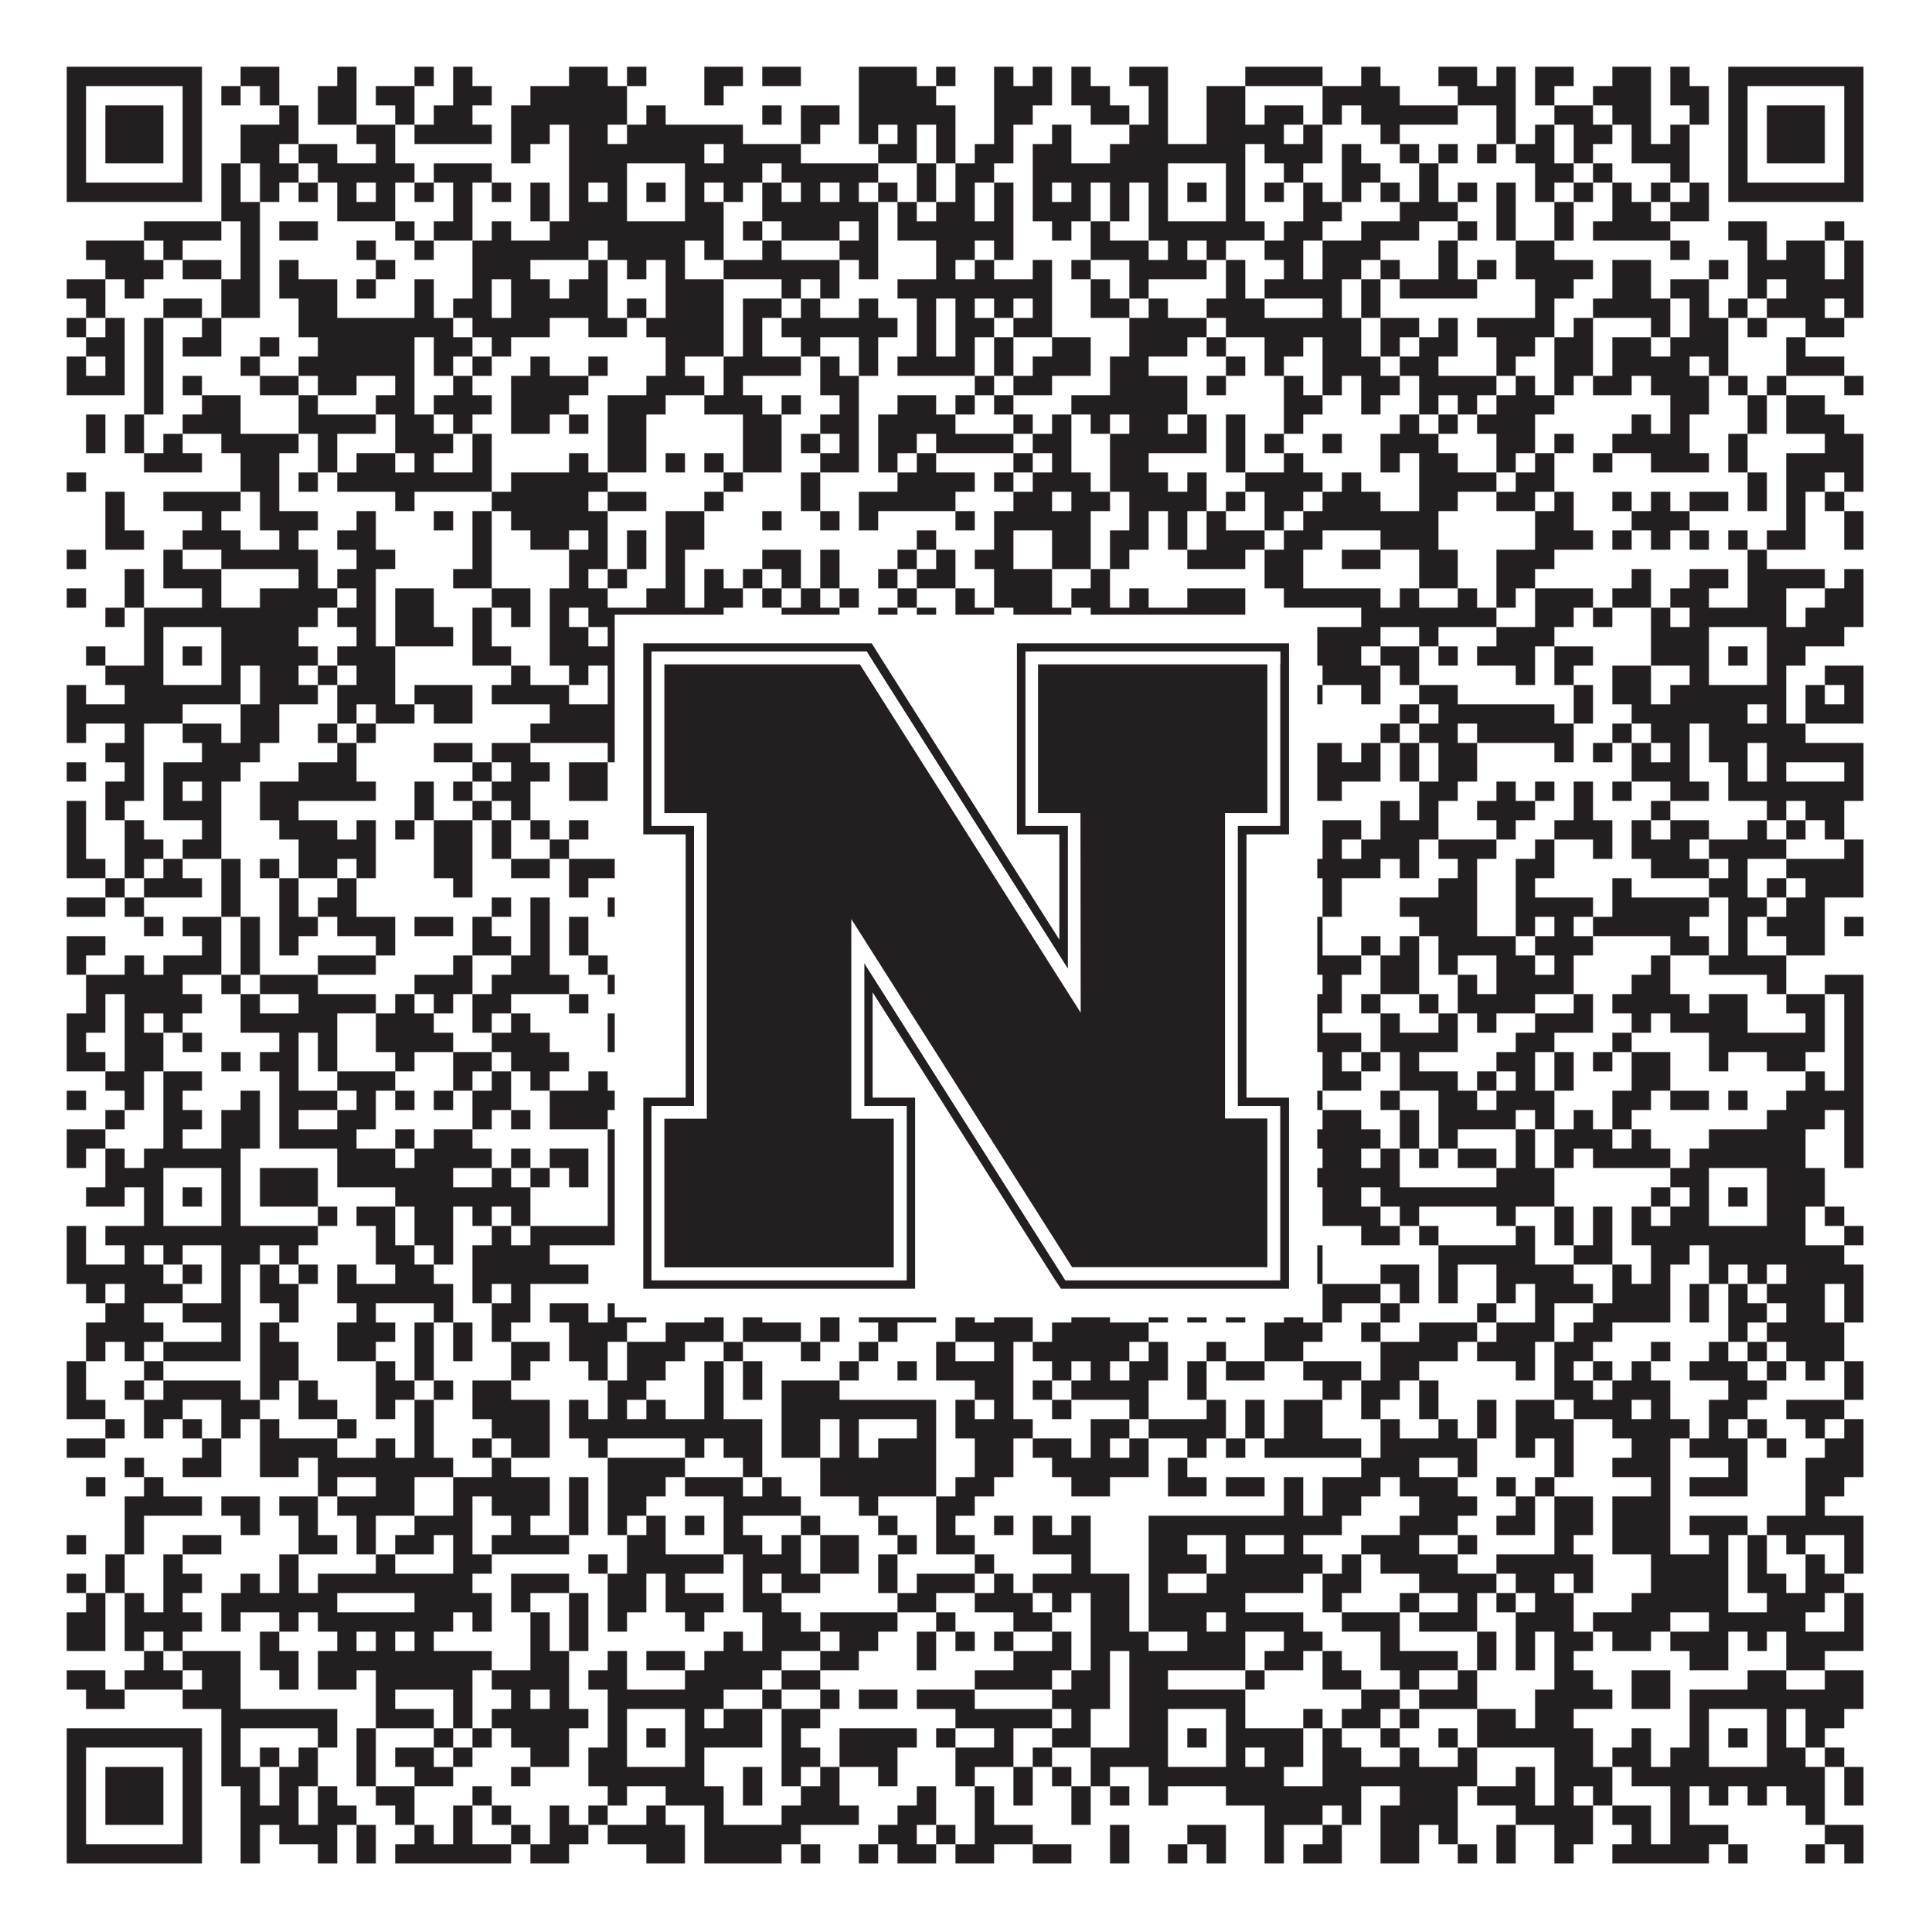
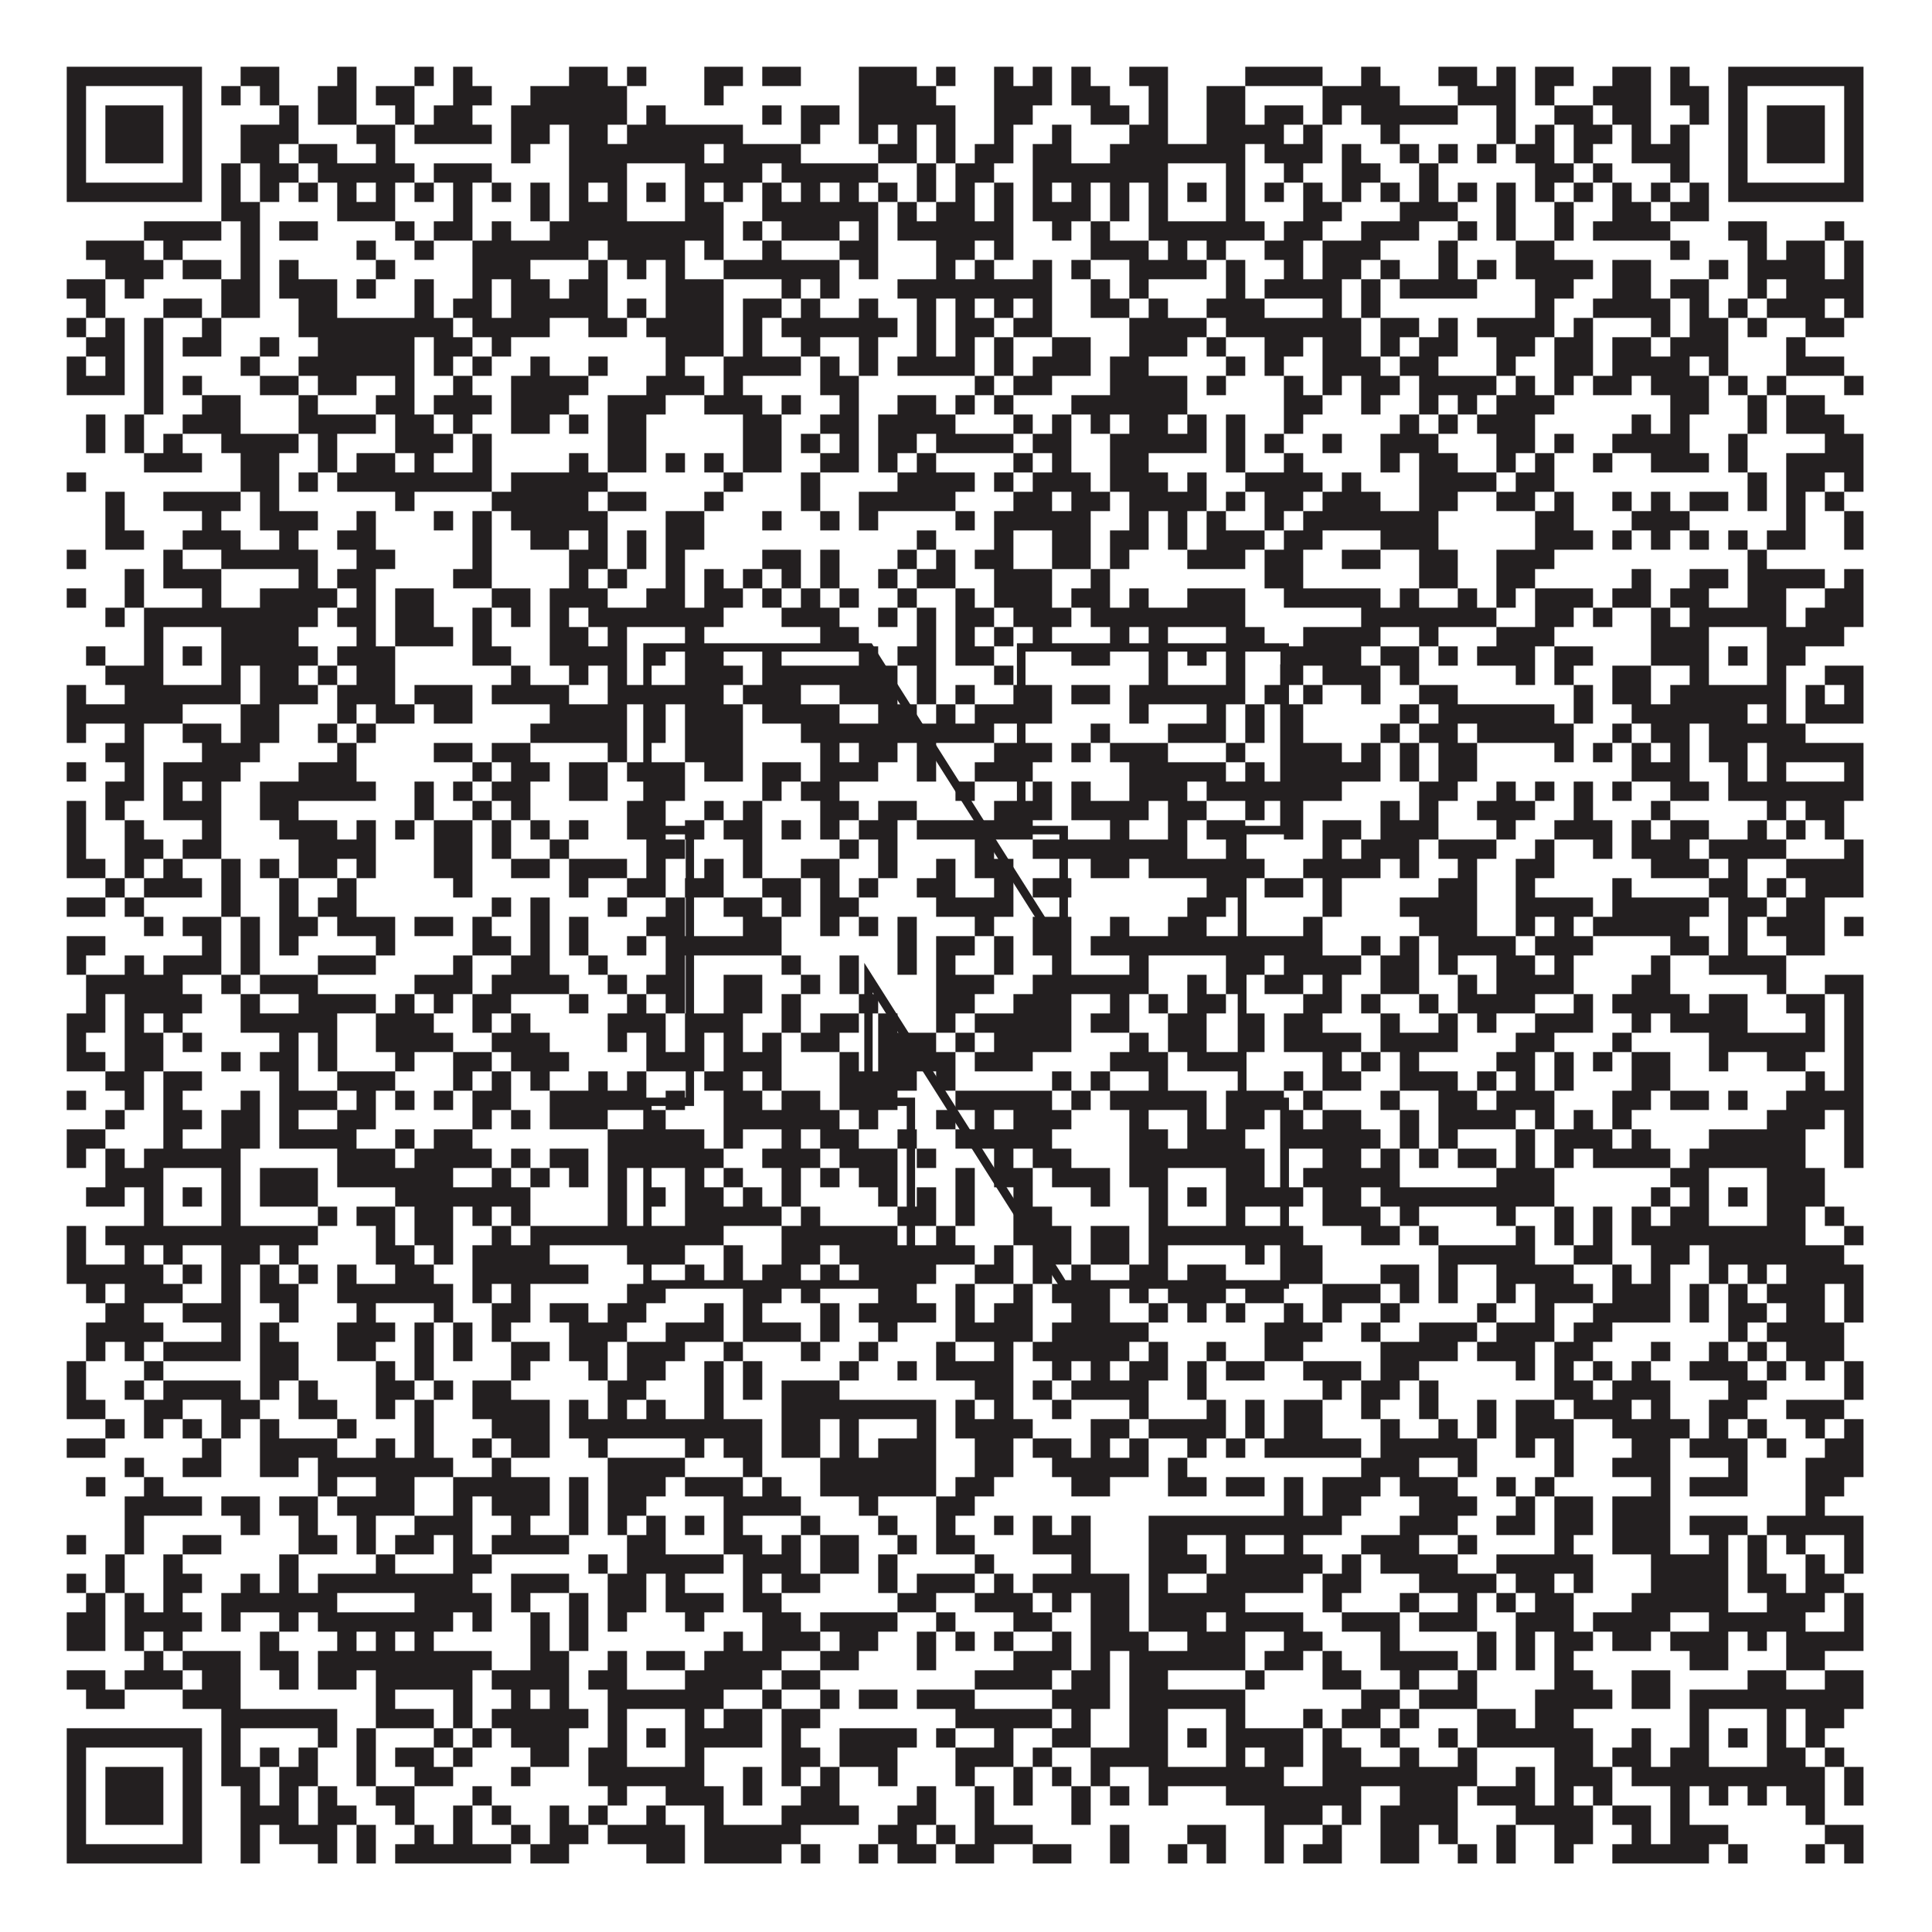
<svg xmlns="http://www.w3.org/2000/svg" version="1.1" width="1100px" height="1100px" viewBox="0 0 1100 1100">
  <rect x="0" y="0" width="1100" height="1100" fill="#ffffff" fill-opacity="1" />
  <path fill="#231f20" fill-opacity="1" d="M38,38L115,38L115,49L38,49ZM137,38L159,38L159,49L137,49ZM192,38L203,38L203,49L192,49ZM236,38L247,38L247,49L236,49ZM258,38L269,38L269,49L258,49ZM324,38L346,38L346,49L324,49ZM357,38L368,38L368,49L357,49ZM401,38L423,38L423,49L401,49ZM434,38L456,38L456,49L434,49ZM489,38L522,38L522,49L489,49ZM533,38L544,38L544,49L533,49ZM566,38L577,38L577,49L566,49ZM588,38L599,38L599,49L588,49ZM610,38L621,38L621,49L610,49ZM643,38L665,38L665,49L643,49ZM709,38L753,38L753,49L709,49ZM775,38L786,38L786,49L775,49ZM819,38L841,38L841,49L819,49ZM852,38L863,38L863,49L852,49ZM874,38L896,38L896,49L874,49ZM918,38L940,38L940,49L918,49ZM951,38L962,38L962,49L951,49ZM984,38L1061,38L1061,49L984,49ZM38,49L49,49L49,60L38,60ZM104,49L115,49L115,60L104,60ZM126,49L137,49L137,60L126,60ZM148,49L159,49L159,60L148,60ZM181,49L203,49L203,60L181,60ZM214,49L236,49L236,60L214,60ZM258,49L280,49L280,60L258,60ZM302,49L357,49L357,60L302,60ZM401,49L412,49L412,60L401,60ZM489,49L533,49L533,60L489,60ZM566,49L599,49L599,60L566,60ZM610,49L632,49L632,60L610,60ZM654,49L665,49L665,60L654,60ZM687,49L709,49L709,60L687,60ZM753,49L797,49L797,60L753,60ZM830,49L863,49L863,60L830,60ZM874,49L885,49L885,60L874,60ZM907,49L940,49L940,60L907,60ZM951,49L973,49L973,60L951,60ZM984,49L995,49L995,60L984,60ZM1050,49L1061,49L1061,60L1050,60ZM38,60L49,60L49,71L38,71ZM60,60L93,60L93,71L60,71ZM104,60L115,60L115,71L104,71ZM159,60L170,60L170,71L159,71ZM181,60L203,60L203,71L181,71ZM225,60L236,60L236,71L225,71ZM247,60L269,60L269,71L247,71ZM291,60L357,60L357,71L291,71ZM368,60L379,60L379,71L368,71ZM434,60L445,60L445,71L434,71ZM456,60L478,60L478,71L456,71ZM489,60L544,60L544,71L489,71ZM566,60L588,60L588,71L566,71ZM621,60L643,60L643,71L621,71ZM654,60L665,60L665,71L654,71ZM687,60L709,60L709,71L687,71ZM720,60L742,60L742,71L720,71ZM753,60L764,60L764,71L753,71ZM775,60L830,60L830,71L775,71ZM852,60L863,60L863,71L852,71ZM885,60L907,60L907,71L885,71ZM918,60L940,60L940,71L918,71ZM962,60L973,60L973,71L962,71ZM984,60L995,60L995,71L984,71ZM1006,60L1039,60L1039,71L1006,71ZM1050,60L1061,60L1061,71L1050,71ZM38,71L49,71L49,82L38,82ZM60,71L93,71L93,82L60,82ZM104,71L115,71L115,82L104,82ZM137,71L170,71L170,82L137,82ZM203,71L225,71L225,82L203,82ZM236,71L280,71L280,82L236,82ZM291,71L313,71L313,82L291,82ZM324,71L346,71L346,82L324,82ZM357,71L423,71L423,82L357,82ZM456,71L467,71L467,82L456,82ZM489,71L500,71L500,82L489,82ZM511,71L522,71L522,82L511,82ZM533,71L544,71L544,82L533,82ZM566,71L577,71L577,82L566,82ZM599,71L610,71L610,82L599,82ZM643,71L665,71L665,82L643,82ZM687,71L731,71L731,82L687,82ZM742,71L753,71L753,82L742,82ZM786,71L797,71L797,82L786,82ZM852,71L863,71L863,82L852,82ZM874,71L885,71L885,82L874,82ZM896,71L918,71L918,82L896,82ZM929,71L940,71L940,82L929,82ZM951,71L962,71L962,82L951,82ZM984,71L995,71L995,82L984,82ZM1006,71L1039,71L1039,82L1006,82ZM1050,71L1061,71L1061,82L1050,82ZM38,82L49,82L49,93L38,93ZM60,82L93,82L93,93L60,93ZM104,82L115,82L115,93L104,93ZM137,82L159,82L159,93L137,93ZM170,82L192,82L192,93L170,93ZM214,82L225,82L225,93L214,93ZM291,82L302,82L302,93L291,93ZM324,82L401,82L401,93L324,93ZM412,82L456,82L456,93L412,93ZM500,82L522,82L522,93L500,93ZM533,82L544,82L544,93L533,93ZM555,82L577,82L577,93L555,93ZM588,82L610,82L610,93L588,93ZM632,82L709,82L709,93L632,93ZM720,82L753,82L753,93L720,93ZM764,82L775,82L775,93L764,93ZM797,82L808,82L808,93L797,93ZM819,82L830,82L830,93L819,93ZM841,82L852,82L852,93L841,93ZM863,82L885,82L885,93L863,93ZM896,82L907,82L907,93L896,93ZM929,82L962,82L962,93L929,93ZM984,82L995,82L995,93L984,93ZM1006,82L1039,82L1039,93L1006,93ZM1050,82L1061,82L1061,93L1050,93ZM38,93L49,93L49,104L38,104ZM104,93L115,93L115,104L104,104ZM126,93L137,93L137,104L126,104ZM148,93L170,93L170,104L148,104ZM181,93L236,93L236,104L181,104ZM247,93L280,93L280,104L247,104ZM324,93L357,93L357,104L324,104ZM390,93L434,93L434,104L390,104ZM445,93L500,93L500,104L445,104ZM522,93L533,93L533,104L522,104ZM544,93L566,93L566,104L544,104ZM588,93L665,93L665,104L588,104ZM698,93L709,93L709,104L698,104ZM731,93L742,93L742,104L731,104ZM764,93L786,93L786,104L764,104ZM808,93L819,93L819,104L808,104ZM874,93L896,93L896,104L874,104ZM907,93L918,93L918,104L907,104ZM951,93L962,93L962,104L951,104ZM984,93L995,93L995,104L984,104ZM1050,93L1061,93L1061,104L1050,104ZM38,104L115,104L115,115L38,115ZM126,104L137,104L137,115L126,115ZM148,104L159,104L159,115L148,115ZM170,104L181,104L181,115L170,115ZM192,104L203,104L203,115L192,115ZM214,104L225,104L225,115L214,115ZM236,104L247,104L247,115L236,115ZM258,104L269,104L269,115L258,115ZM280,104L291,104L291,115L280,115ZM302,104L313,104L313,115L302,115ZM324,104L335,104L335,115L324,115ZM346,104L357,104L357,115L346,115ZM368,104L379,104L379,115L368,115ZM390,104L401,104L401,115L390,115ZM412,104L423,104L423,115L412,115ZM434,104L445,104L445,115L434,115ZM456,104L467,104L467,115L456,115ZM478,104L489,104L489,115L478,115ZM500,104L511,104L511,115L500,115ZM522,104L533,104L533,115L522,115ZM544,104L555,104L555,115L544,115ZM566,104L577,104L577,115L566,115ZM588,104L599,104L599,115L588,115ZM610,104L621,104L621,115L610,115ZM632,104L643,104L643,115L632,115ZM654,104L665,104L665,115L654,115ZM676,104L687,104L687,115L676,115ZM698,104L709,104L709,115L698,115ZM720,104L731,104L731,115L720,115ZM742,104L753,104L753,115L742,115ZM764,104L775,104L775,115L764,115ZM786,104L797,104L797,115L786,115ZM808,104L819,104L819,115L808,115ZM830,104L841,104L841,115L830,115ZM852,104L863,104L863,115L852,115ZM874,104L885,104L885,115L874,115ZM896,104L907,104L907,115L896,115ZM918,104L929,104L929,115L918,115ZM940,104L951,104L951,115L940,115ZM962,104L973,104L973,115L962,115ZM984,104L1061,104L1061,115L984,115ZM126,115L148,115L148,126L126,126ZM192,115L225,115L225,126L192,126ZM258,115L269,115L269,126L258,126ZM302,115L313,115L313,126L302,126ZM324,115L357,115L357,126L324,126ZM390,115L412,115L412,126L390,126ZM434,115L500,115L500,126L434,126ZM511,115L522,115L522,126L511,126ZM533,115L555,115L555,126L533,126ZM566,115L577,115L577,126L566,126ZM588,115L621,115L621,126L588,126ZM632,115L643,115L643,126L632,126ZM654,115L665,115L665,126L654,126ZM698,115L709,115L709,126L698,126ZM742,115L764,115L764,126L742,126ZM797,115L830,115L830,126L797,126ZM852,115L863,115L863,126L852,126ZM885,115L896,115L896,126L885,126ZM918,115L940,115L940,126L918,126ZM951,115L973,115L973,126L951,126ZM82,126L126,126L126,137L82,137ZM137,126L148,126L148,137L137,137ZM159,126L181,126L181,137L159,137ZM225,126L236,126L236,137L225,137ZM247,126L269,126L269,137L247,137ZM280,126L291,126L291,137L280,137ZM313,126L412,126L412,137L313,137ZM423,126L434,126L434,137L423,137ZM445,126L478,126L478,137L445,137ZM489,126L500,126L500,137L489,137ZM511,126L577,126L577,137L511,137ZM599,126L610,126L610,137L599,137ZM621,126L632,126L632,137L621,137ZM654,126L720,126L720,137L654,137ZM731,126L753,126L753,137L731,137ZM775,126L808,126L808,137L775,137ZM830,126L841,126L841,137L830,137ZM852,126L863,126L863,137L852,137ZM885,126L896,126L896,137L885,137ZM907,126L951,126L951,137L907,137ZM984,126L1006,126L1006,137L984,137ZM1039,126L1050,126L1050,137L1039,137ZM49,137L82,137L82,148L49,148ZM93,137L104,137L104,148L93,148ZM137,137L148,137L148,148L137,148ZM203,137L214,137L214,148L203,148ZM236,137L247,137L247,148L236,148ZM269,137L335,137L335,148L269,148ZM346,137L390,137L390,148L346,148ZM401,137L412,137L412,148L401,148ZM434,137L445,137L445,148L434,148ZM478,137L500,137L500,148L478,148ZM533,137L555,137L555,148L533,148ZM566,137L577,137L577,148L566,148ZM621,137L654,137L654,148L621,148ZM665,137L676,137L676,148L665,148ZM687,137L698,137L698,148L687,148ZM720,137L742,137L742,148L720,148ZM753,137L786,137L786,148L753,148ZM819,137L830,137L830,148L819,148ZM863,137L885,137L885,148L863,148ZM951,137L962,137L962,148L951,148ZM995,137L1006,137L1006,148L995,148ZM1017,137L1039,137L1039,148L1017,148ZM1050,137L1061,137L1061,148L1050,148ZM60,148L93,148L93,159L60,159ZM104,148L126,148L126,159L104,159ZM137,148L148,148L148,159L137,159ZM159,148L170,148L170,159L159,159ZM214,148L225,148L225,159L214,159ZM269,148L302,148L302,159L269,159ZM335,148L346,148L346,159L335,159ZM357,148L368,148L368,159L357,159ZM379,148L390,148L390,159L379,159ZM412,148L478,148L478,159L412,159ZM489,148L500,148L500,159L489,159ZM533,148L544,148L544,159L533,159ZM555,148L566,148L566,159L555,159ZM588,148L599,148L599,159L588,159ZM610,148L621,148L621,159L610,159ZM643,148L687,148L687,159L643,159ZM698,148L709,148L709,159L698,159ZM731,148L742,148L742,159L731,159ZM753,148L775,148L775,159L753,159ZM786,148L797,148L797,159L786,159ZM819,148L830,148L830,159L819,159ZM841,148L852,148L852,159L841,159ZM863,148L907,148L907,159L863,159ZM918,148L940,148L940,159L918,159ZM973,148L984,148L984,159L973,159ZM995,148L1039,148L1039,159L995,159ZM1050,148L1061,148L1061,159L1050,159ZM38,159L60,159L60,170L38,170ZM71,159L82,159L82,170L71,170ZM126,159L148,159L148,170L126,170ZM159,159L192,159L192,170L159,170ZM203,159L214,159L214,170L203,170ZM236,159L247,159L247,170L236,170ZM269,159L280,159L280,170L269,170ZM291,159L313,159L313,170L291,170ZM324,159L346,159L346,170L324,170ZM379,159L412,159L412,170L379,170ZM445,159L456,159L456,170L445,170ZM467,159L478,159L478,170L467,170ZM511,159L599,159L599,170L511,170ZM621,159L632,159L632,170L621,170ZM643,159L654,159L654,170L643,170ZM698,159L709,159L709,170L698,170ZM720,159L764,159L764,170L720,170ZM775,159L786,159L786,170L775,170ZM797,159L841,159L841,170L797,170ZM874,159L896,159L896,170L874,170ZM918,159L940,159L940,170L918,170ZM951,159L973,159L973,170L951,170ZM995,159L1006,159L1006,170L995,170ZM1017,159L1061,159L1061,170L1017,170ZM49,170L60,170L60,181L49,181ZM93,170L115,170L115,181L93,181ZM126,170L148,170L148,181L126,181ZM170,170L192,170L192,181L170,181ZM236,170L247,170L247,181L236,181ZM258,170L280,170L280,181L258,181ZM291,170L346,170L346,181L291,181ZM357,170L368,170L368,181L357,181ZM379,170L412,170L412,181L379,181ZM423,170L445,170L445,181L423,181ZM456,170L467,170L467,181L456,181ZM489,170L500,170L500,181L489,181ZM522,170L533,170L533,181L522,181ZM544,170L555,170L555,181L544,181ZM566,170L577,170L577,181L566,181ZM588,170L599,170L599,181L588,181ZM621,170L643,170L643,181L621,181ZM654,170L665,170L665,181L654,181ZM687,170L720,170L720,181L687,181ZM753,170L764,170L764,181L753,181ZM775,170L786,170L786,181L775,181ZM874,170L885,170L885,181L874,181ZM907,170L951,170L951,181L907,181ZM962,170L973,170L973,181L962,181ZM984,170L995,170L995,181L984,181ZM1006,170L1039,170L1039,181L1006,181ZM1050,170L1061,170L1061,181L1050,181ZM38,181L49,181L49,192L38,192ZM60,181L71,181L71,192L60,192ZM82,181L93,181L93,192L82,192ZM115,181L126,181L126,192L115,192ZM170,181L258,181L258,192L170,192ZM269,181L313,181L313,192L269,192ZM335,181L357,181L357,192L335,192ZM368,181L412,181L412,192L368,192ZM423,181L434,181L434,192L423,192ZM445,181L511,181L511,192L445,192ZM522,181L533,181L533,192L522,192ZM544,181L566,181L566,192L544,192ZM577,181L599,181L599,192L577,192ZM643,181L687,181L687,192L643,192ZM698,181L775,181L775,192L698,192ZM786,181L808,181L808,192L786,192ZM819,181L830,181L830,192L819,192ZM841,181L885,181L885,192L841,192ZM896,181L907,181L907,192L896,192ZM940,181L951,181L951,192L940,192ZM962,181L984,181L984,192L962,192ZM995,181L1006,181L1006,192L995,192ZM1028,181L1050,181L1050,192L1028,192ZM49,192L71,192L71,203L49,203ZM82,192L93,192L93,203L82,203ZM104,192L126,192L126,203L104,203ZM148,192L159,192L159,203L148,203ZM181,192L236,192L236,203L181,203ZM247,192L269,192L269,203L247,203ZM280,192L291,192L291,203L280,203ZM379,192L412,192L412,203L379,203ZM423,192L434,192L434,203L423,203ZM456,192L467,192L467,203L456,203ZM489,192L500,192L500,203L489,203ZM522,192L533,192L533,203L522,203ZM544,192L555,192L555,203L544,203ZM566,192L577,192L577,203L566,203ZM599,192L621,192L621,203L599,203ZM643,192L676,192L676,203L643,203ZM687,192L698,192L698,203L687,203ZM720,192L742,192L742,203L720,203ZM753,192L775,192L775,203L753,203ZM786,192L797,192L797,203L786,203ZM808,192L830,192L830,203L808,203ZM852,192L874,192L874,203L852,203ZM885,192L907,192L907,203L885,203ZM918,192L940,192L940,203L918,203ZM951,192L984,192L984,203L951,203ZM1017,192L1028,192L1028,203L1017,203ZM38,203L49,203L49,214L38,214ZM60,203L71,203L71,214L60,214ZM82,203L93,203L93,214L82,214ZM137,203L148,203L148,214L137,214ZM170,203L236,203L236,214L170,214ZM247,203L258,203L258,214L247,214ZM269,203L280,203L280,214L269,214ZM302,203L313,203L313,214L302,214ZM335,203L346,203L346,214L335,214ZM379,203L390,203L390,214L379,214ZM412,203L456,203L456,214L412,214ZM467,203L478,203L478,214L467,214ZM489,203L500,203L500,214L489,214ZM511,203L555,203L555,214L511,214ZM566,203L577,203L577,214L566,214ZM588,203L621,203L621,214L588,214ZM632,203L654,203L654,214L632,214ZM698,203L709,203L709,214L698,214ZM720,203L731,203L731,214L720,214ZM753,203L786,203L786,214L753,214ZM797,203L819,203L819,214L797,214ZM852,203L863,203L863,214L852,214ZM885,203L907,203L907,214L885,214ZM918,203L962,203L962,214L918,214ZM973,203L984,203L984,214L973,214ZM1017,203L1050,203L1050,214L1017,214ZM38,214L71,214L71,225L38,225ZM82,214L93,214L93,225L82,225ZM104,214L115,214L115,225L104,225ZM148,214L170,214L170,225L148,225ZM181,214L203,214L203,225L181,225ZM225,214L236,214L236,225L225,225ZM258,214L269,214L269,225L258,225ZM291,214L335,214L335,225L291,225ZM368,214L401,214L401,225L368,225ZM412,214L423,214L423,225L412,225ZM467,214L489,214L489,225L467,225ZM555,214L566,214L566,225L555,225ZM577,214L599,214L599,225L577,225ZM632,214L676,214L676,225L632,225ZM687,214L698,214L698,225L687,225ZM731,214L742,214L742,225L731,225ZM753,214L764,214L764,225L753,225ZM775,214L797,214L797,225L775,225ZM808,214L852,214L852,225L808,225ZM863,214L874,214L874,225L863,225ZM885,214L896,214L896,225L885,225ZM907,214L929,214L929,225L907,225ZM940,214L973,214L973,225L940,225ZM984,214L995,214L995,225L984,225ZM1006,214L1017,214L1017,225L1006,225ZM1050,214L1061,214L1061,225L1050,225ZM82,225L93,225L93,236L82,236ZM115,225L137,225L137,236L115,236ZM170,225L181,225L181,236L170,236ZM214,225L236,225L236,236L214,236ZM247,225L280,225L280,236L247,236ZM291,225L324,225L324,236L291,236ZM346,225L379,225L379,236L346,236ZM401,225L434,225L434,236L401,236ZM445,225L456,225L456,236L445,236ZM478,225L489,225L489,236L478,236ZM511,225L533,225L533,236L511,236ZM544,225L555,225L555,236L544,236ZM566,225L577,225L577,236L566,236ZM610,225L676,225L676,236L610,236ZM731,225L753,225L753,236L731,236ZM775,225L786,225L786,236L775,236ZM808,225L819,225L819,236L808,236ZM830,225L841,225L841,236L830,236ZM852,225L885,225L885,236L852,236ZM951,225L973,225L973,236L951,236ZM995,225L1006,225L1006,236L995,236ZM1017,225L1039,225L1039,236L1017,236ZM49,236L60,236L60,247L49,247ZM71,236L82,236L82,247L71,247ZM104,236L137,236L137,247L104,247ZM170,236L214,236L214,247L170,247ZM225,236L247,236L247,247L225,247ZM258,236L269,236L269,247L258,247ZM291,236L313,236L313,247L291,247ZM324,236L335,236L335,247L324,247ZM346,236L368,236L368,247L346,247ZM423,236L445,236L445,247L423,247ZM467,236L489,236L489,247L467,247ZM500,236L544,236L544,247L500,247ZM577,236L588,236L588,247L577,247ZM599,236L610,236L610,247L599,247ZM621,236L632,236L632,247L621,247ZM643,236L665,236L665,247L643,247ZM676,236L687,236L687,247L676,247ZM698,236L709,236L709,247L698,247ZM731,236L742,236L742,247L731,247ZM797,236L808,236L808,247L797,247ZM819,236L830,236L830,247L819,247ZM841,236L874,236L874,247L841,247ZM929,236L940,236L940,247L929,247ZM951,236L962,236L962,247L951,247ZM995,236L1006,236L1006,247L995,247ZM1017,236L1050,236L1050,247L1017,247ZM49,247L60,247L60,258L49,258ZM71,247L82,247L82,258L71,258ZM93,247L104,247L104,258L93,258ZM126,247L170,247L170,258L126,258ZM181,247L192,247L192,258L181,258ZM225,247L258,247L258,258L225,258ZM269,247L280,247L280,258L269,258ZM346,247L368,247L368,258L346,258ZM423,247L445,247L445,258L423,258ZM456,247L467,247L467,258L456,258ZM478,247L489,247L489,258L478,258ZM500,247L522,247L522,258L500,258ZM533,247L577,247L577,258L533,258ZM588,247L610,247L610,258L588,258ZM632,247L687,247L687,258L632,258ZM698,247L709,247L709,258L698,258ZM720,247L731,247L731,258L720,258ZM753,247L764,247L764,258L753,258ZM786,247L819,247L819,258L786,258ZM852,247L874,247L874,258L852,258ZM885,247L896,247L896,258L885,258ZM918,247L962,247L962,258L918,258ZM984,247L995,247L995,258L984,258ZM1039,247L1061,247L1061,258L1039,258ZM82,258L115,258L115,269L82,269ZM137,258L159,258L159,269L137,269ZM181,258L192,258L192,269L181,269ZM203,258L225,258L225,269L203,269ZM236,258L247,258L247,269L236,269ZM269,258L280,258L280,269L269,269ZM324,258L335,258L335,269L324,269ZM346,258L368,258L368,269L346,269ZM379,258L390,258L390,269L379,269ZM401,258L412,258L412,269L401,269ZM423,258L445,258L445,269L423,269ZM467,258L489,258L489,269L467,269ZM500,258L511,258L511,269L500,269ZM522,258L533,258L533,269L522,269ZM577,258L588,258L588,269L577,269ZM599,258L610,258L610,269L599,269ZM632,258L654,258L654,269L632,269ZM698,258L709,258L709,269L698,269ZM731,258L742,258L742,269L731,269ZM786,258L797,258L797,269L786,269ZM808,258L830,258L830,269L808,269ZM852,258L863,258L863,269L852,269ZM874,258L885,258L885,269L874,269ZM907,258L918,258L918,269L907,269ZM940,258L973,258L973,269L940,269ZM984,258L995,258L995,269L984,269ZM1017,258L1061,258L1061,269L1017,269ZM38,269L49,269L49,280L38,280ZM137,269L159,269L159,280L137,280ZM170,269L181,269L181,280L170,280ZM192,269L280,269L280,280L192,280ZM291,269L346,269L346,280L291,280ZM412,269L423,269L423,280L412,280ZM456,269L467,269L467,280L456,280ZM511,269L555,269L555,280L511,280ZM566,269L577,269L577,280L566,280ZM588,269L621,269L621,280L588,280ZM632,269L665,269L665,280L632,280ZM676,269L687,269L687,280L676,280ZM709,269L753,269L753,280L709,280ZM764,269L775,269L775,280L764,280ZM808,269L852,269L852,280L808,280ZM863,269L885,269L885,280L863,280ZM995,269L1006,269L1006,280L995,280ZM1017,269L1039,269L1039,280L1017,280ZM1050,269L1061,269L1061,280L1050,280ZM60,280L71,280L71,291L60,291ZM93,280L137,280L137,291L93,291ZM148,280L159,280L159,291L148,291ZM225,280L236,280L236,291L225,291ZM280,280L335,280L335,291L280,291ZM346,280L368,280L368,291L346,291ZM401,280L412,280L412,291L401,291ZM456,280L467,280L467,291L456,291ZM489,280L544,280L544,291L489,291ZM577,280L599,280L599,291L577,291ZM610,280L632,280L632,291L610,291ZM643,280L687,280L687,291L643,291ZM698,280L709,280L709,291L698,291ZM720,280L742,280L742,291L720,291ZM753,280L786,280L786,291L753,291ZM808,280L830,280L830,291L808,291ZM852,280L874,280L874,291L852,291ZM885,280L896,280L896,291L885,291ZM918,280L929,280L929,291L918,291ZM940,280L951,280L951,291L940,291ZM962,280L984,280L984,291L962,291ZM995,280L1006,280L1006,291L995,291ZM1017,280L1028,280L1028,291L1017,291ZM1039,280L1050,280L1050,291L1039,291ZM60,291L71,291L71,302L60,302ZM115,291L126,291L126,302L115,302ZM148,291L181,291L181,302L148,302ZM203,291L214,291L214,302L203,302ZM247,291L258,291L258,302L247,302ZM269,291L280,291L280,302L269,302ZM291,291L346,291L346,302L291,302ZM379,291L401,291L401,302L379,302ZM434,291L445,291L445,302L434,302ZM467,291L478,291L478,302L467,302ZM489,291L500,291L500,302L489,302ZM544,291L555,291L555,302L544,302ZM566,291L621,291L621,302L566,302ZM643,291L654,291L654,302L643,302ZM665,291L676,291L676,302L665,302ZM687,291L698,291L698,302L687,302ZM720,291L731,291L731,302L720,302ZM742,291L819,291L819,302L742,302ZM874,291L896,291L896,302L874,302ZM929,291L962,291L962,302L929,302ZM1017,291L1028,291L1028,302L1017,302ZM1050,291L1061,291L1061,302L1050,302ZM60,302L82,302L82,313L60,313ZM104,302L137,302L137,313L104,313ZM159,302L170,302L170,313L159,313ZM192,302L214,302L214,313L192,313ZM269,302L280,302L280,313L269,313ZM302,302L324,302L324,313L302,313ZM335,302L346,302L346,313L335,313ZM357,302L368,302L368,313L357,313ZM379,302L401,302L401,313L379,313ZM522,302L533,302L533,313L522,313ZM566,302L577,302L577,313L566,313ZM599,302L621,302L621,313L599,313ZM632,302L654,302L654,313L632,313ZM665,302L676,302L676,313L665,313ZM687,302L720,302L720,313L687,313ZM731,302L753,302L753,313L731,313ZM786,302L819,302L819,313L786,313ZM874,302L907,302L907,313L874,313ZM918,302L929,302L929,313L918,313ZM940,302L951,302L951,313L940,313ZM962,302L973,302L973,313L962,313ZM984,302L995,302L995,313L984,313ZM1006,302L1028,302L1028,313L1006,313ZM1050,302L1061,302L1061,313L1050,313ZM38,313L49,313L49,324L38,324ZM93,313L104,313L104,324L93,324ZM126,313L181,313L181,324L126,324ZM203,313L225,313L225,324L203,324ZM269,313L280,313L280,324L269,324ZM324,313L346,313L346,324L324,324ZM357,313L368,313L368,324L357,324ZM379,313L390,313L390,324L379,324ZM434,313L456,313L456,324L434,324ZM467,313L478,313L478,324L467,324ZM511,313L522,313L522,324L511,324ZM533,313L544,313L544,324L533,324ZM555,313L577,313L577,324L555,324ZM599,313L621,313L621,324L599,324ZM632,313L643,313L643,324L632,324ZM676,313L709,313L709,324L676,324ZM720,313L742,313L742,324L720,324ZM764,313L786,313L786,324L764,324ZM808,313L830,313L830,324L808,324ZM852,313L885,313L885,324L852,324ZM995,313L1006,313L1006,324L995,324ZM71,324L82,324L82,335L71,335ZM93,324L126,324L126,335L93,335ZM170,324L181,324L181,335L170,335ZM192,324L214,324L214,335L192,335ZM258,324L280,324L280,335L258,335ZM324,324L335,324L335,335L324,335ZM346,324L357,324L357,335L346,335ZM379,324L390,324L390,335L379,335ZM401,324L412,324L412,335L401,335ZM423,324L434,324L434,335L423,335ZM445,324L456,324L456,335L445,335ZM467,324L478,324L478,335L467,335ZM500,324L511,324L511,335L500,335ZM522,324L544,324L544,335L522,335ZM566,324L599,324L599,335L566,335ZM621,324L632,324L632,335L621,335ZM720,324L742,324L742,335L720,335ZM808,324L830,324L830,335L808,335ZM852,324L874,324L874,335L852,335ZM929,324L940,324L940,335L929,335ZM962,324L984,324L984,335L962,335ZM995,324L1039,324L1039,335L995,335ZM1050,324L1061,324L1061,335L1050,335ZM38,335L49,335L49,346L38,346ZM71,335L82,335L82,346L71,346ZM115,335L126,335L126,346L115,346ZM148,335L192,335L192,346L148,346ZM203,335L214,335L214,346L203,346ZM225,335L247,335L247,346L225,346ZM280,335L302,335L302,346L280,346ZM313,335L346,335L346,346L313,346ZM368,335L390,335L390,346L368,346ZM401,335L423,335L423,346L401,346ZM434,335L445,335L445,346L434,346ZM456,335L467,335L467,346L456,346ZM478,335L489,335L489,346L478,346ZM511,335L522,335L522,346L511,346ZM544,335L555,335L555,346L544,346ZM566,335L599,335L599,346L566,346ZM610,335L632,335L632,346L610,346ZM643,335L654,335L654,346L643,346ZM676,335L709,335L709,346L676,346ZM731,335L786,335L786,346L731,346ZM797,335L808,335L808,346L797,346ZM830,335L841,335L841,346L830,346ZM852,335L863,335L863,346L852,346ZM874,335L907,335L907,346L874,346ZM918,335L940,335L940,346L918,346ZM951,335L973,335L973,346L951,346ZM995,335L1017,335L1017,346L995,346ZM1039,335L1061,335L1061,346L1039,346ZM60,346L71,346L71,357L60,357ZM82,346L181,346L181,357L82,357ZM192,346L214,346L214,357L192,357ZM225,346L247,346L247,357L225,357ZM269,346L280,346L280,357L269,357ZM291,346L302,346L302,357L291,357ZM313,346L324,346L324,357L313,357ZM335,346L412,346L412,357L335,357ZM445,346L478,346L478,357L445,357ZM500,346L511,346L511,357L500,357ZM522,346L533,346L533,357L522,357ZM544,346L566,346L566,357L544,357ZM577,346L610,346L610,357L577,357ZM621,346L709,346L709,357L621,357ZM775,346L852,346L852,357L775,357ZM874,346L896,346L896,357L874,357ZM907,346L918,346L918,357L907,357ZM940,346L951,346L951,357L940,357ZM962,346L1017,346L1017,357L962,357ZM1028,346L1061,346L1061,357L1028,357ZM82,357L93,357L93,368L82,368ZM126,357L170,357L170,368L126,368ZM203,357L214,357L214,368L203,368ZM225,357L258,357L258,368L225,368ZM269,357L280,357L280,368L269,368ZM313,357L335,357L335,368L313,368ZM346,357L357,357L357,368L346,368ZM390,357L401,357L401,368L390,368ZM467,357L489,357L489,368L467,368ZM522,357L533,357L533,368L522,368ZM544,357L555,357L555,368L544,368ZM566,357L577,357L577,368L566,368ZM588,357L599,357L599,368L588,368ZM632,357L643,357L643,368L632,368ZM654,357L665,357L665,368L654,368ZM698,357L720,357L720,368L698,368ZM742,357L786,357L786,368L742,368ZM808,357L819,357L819,368L808,368ZM852,357L885,357L885,368L852,368ZM940,357L973,357L973,368L940,368ZM1006,357L1050,357L1050,368L1006,368ZM49,368L60,368L60,379L49,379ZM82,368L93,368L93,379L82,379ZM104,368L115,368L115,379L104,379ZM126,368L181,368L181,379L126,379ZM192,368L225,368L225,379L192,379ZM269,368L291,368L291,379L269,379ZM313,368L357,368L357,379L313,379ZM368,368L379,368L379,379L368,379ZM390,368L412,368L412,379L390,379ZM434,368L445,368L445,379L434,379ZM489,368L500,368L500,379L489,379ZM511,368L533,368L533,379L511,379ZM544,368L566,368L566,379L544,379ZM610,368L632,368L632,379L610,379ZM654,368L665,368L665,379L654,379ZM676,368L687,368L687,379L676,379ZM698,368L709,368L709,379L698,379ZM731,368L775,368L775,379L731,379ZM786,368L808,368L808,379L786,379ZM819,368L830,368L830,379L819,379ZM841,368L874,368L874,379L841,379ZM885,368L907,368L907,379L885,379ZM940,368L973,368L973,379L940,379ZM984,368L995,368L995,379L984,379ZM1006,368L1028,368L1028,379L1006,379ZM60,379L93,379L93,390L60,390ZM126,379L137,379L137,390L126,390ZM148,379L170,379L170,390L148,390ZM181,379L192,379L192,390L181,390ZM203,379L225,379L225,390L203,390ZM291,379L302,379L302,390L291,390ZM324,379L335,379L335,390L324,390ZM346,379L357,379L357,390L346,390ZM390,379L423,379L423,390L390,390ZM434,379L511,379L511,390L434,390ZM522,379L533,379L533,390L522,390ZM566,379L577,379L577,390L566,390ZM654,379L665,379L665,390L654,390ZM698,379L709,379L709,390L698,390ZM731,379L742,379L742,390L731,390ZM753,379L786,379L786,390L753,390ZM797,379L808,379L808,390L797,390ZM863,379L874,379L874,390L863,390ZM885,379L896,379L896,390L885,390ZM918,379L940,379L940,390L918,390ZM962,379L973,379L973,390L962,390ZM1006,379L1017,379L1017,390L1006,390ZM1039,379L1061,379L1061,390L1039,390ZM38,390L49,390L49,401L38,401ZM71,390L137,390L137,401L71,401ZM148,390L181,390L181,401L148,401ZM192,390L225,390L225,401L192,401ZM236,390L269,390L269,401L236,401ZM280,390L324,390L324,401L280,401ZM346,390L412,390L412,401L346,401ZM423,390L456,390L456,401L423,401ZM478,390L511,390L511,401L478,401ZM522,390L533,390L533,401L522,401ZM544,390L555,390L555,401L544,401ZM577,390L599,390L599,401L577,401ZM610,390L632,390L632,401L610,401ZM643,390L709,390L709,401L643,401ZM720,390L731,390L731,401L720,401ZM742,390L753,390L753,401L742,401ZM775,390L786,390L786,401L775,401ZM808,390L830,390L830,401L808,401ZM896,390L907,390L907,401L896,401ZM918,390L940,390L940,401L918,401ZM951,390L1017,390L1017,401L951,401ZM1028,390L1039,390L1039,401L1028,401ZM1050,390L1061,390L1061,401L1050,401ZM38,401L104,401L104,412L38,412ZM137,401L159,401L159,412L137,412ZM192,401L203,401L203,412L192,412ZM214,401L236,401L236,412L214,412ZM247,401L269,401L269,412L247,412ZM313,401L357,401L357,412L313,412ZM368,401L379,401L379,412L368,412ZM390,401L423,401L423,412L390,412ZM434,401L478,401L478,412L434,412ZM500,401L522,401L522,412L500,412ZM533,401L544,401L544,412L533,412ZM555,401L599,401L599,412L555,412ZM643,401L654,401L654,412L643,412ZM687,401L698,401L698,412L687,412ZM709,401L720,401L720,412L709,412ZM731,401L742,401L742,412L731,412ZM797,401L808,401L808,412L797,412ZM819,401L885,401L885,412L819,412ZM896,401L907,401L907,412L896,412ZM929,401L995,401L995,412L929,412ZM1006,401L1017,401L1017,412L1006,412ZM1028,401L1061,401L1061,412L1028,412ZM38,412L49,412L49,423L38,423ZM71,412L82,412L82,423L71,423ZM104,412L126,412L126,423L104,423ZM137,412L159,412L159,423L137,423ZM181,412L192,412L192,423L181,423ZM203,412L214,412L214,423L203,423ZM302,412L357,412L357,423L302,423ZM368,412L379,412L379,423L368,423ZM390,412L423,412L423,423L390,423ZM456,412L566,412L566,423L456,423ZM621,412L632,412L632,423L621,423ZM665,412L698,412L698,423L665,423ZM709,412L720,412L720,423L709,423ZM731,412L742,412L742,423L731,423ZM786,412L797,412L797,423L786,423ZM808,412L830,412L830,423L808,423ZM841,412L896,412L896,423L841,423ZM918,412L929,412L929,423L918,423ZM940,412L962,412L962,423L940,423ZM973,412L1028,412L1028,423L973,423ZM60,423L82,423L82,434L60,434ZM115,423L148,423L148,434L115,434ZM192,423L203,423L203,434L192,434ZM247,423L269,423L269,434L247,434ZM280,423L302,423L302,434L280,434ZM346,423L357,423L357,434L346,434ZM390,423L423,423L423,434L390,434ZM467,423L478,423L478,434L467,434ZM489,423L511,423L511,434L489,434ZM522,423L533,423L533,434L522,434ZM566,423L599,423L599,434L566,434ZM610,423L621,423L621,434L610,434ZM632,423L665,423L665,434L632,434ZM698,423L709,423L709,434L698,434ZM731,423L764,423L764,434L731,434ZM775,423L786,423L786,434L775,434ZM797,423L808,423L808,434L797,434ZM819,423L841,423L841,434L819,434ZM885,423L896,423L896,434L885,434ZM907,423L918,423L918,434L907,434ZM929,423L940,423L940,434L929,434ZM951,423L962,423L962,434L951,434ZM973,423L995,423L995,434L973,434ZM1006,423L1061,423L1061,434L1006,434ZM38,434L49,434L49,445L38,445ZM71,434L82,434L82,445L71,445ZM93,434L137,434L137,445L93,445ZM170,434L203,434L203,445L170,445ZM269,434L280,434L280,445L269,445ZM291,434L313,434L313,445L291,445ZM324,434L346,434L346,445L324,445ZM357,434L390,434L390,445L357,445ZM401,434L423,434L423,445L401,445ZM434,434L456,434L456,445L434,445ZM467,434L500,434L500,445L467,445ZM522,434L533,434L533,445L522,445ZM555,434L588,434L588,445L555,445ZM643,434L698,434L698,445L643,445ZM709,434L720,434L720,445L709,445ZM731,434L786,434L786,445L731,445ZM797,434L808,434L808,445L797,445ZM819,434L841,434L841,445L819,445ZM929,434L962,434L962,445L929,445ZM984,434L995,434L995,445L984,445ZM1006,434L1017,434L1017,445L1006,445ZM1050,434L1061,434L1061,445L1050,445ZM60,445L82,445L82,456L60,456ZM93,445L104,445L104,456L93,456ZM115,445L126,445L126,456L115,456ZM148,445L214,445L214,456L148,456ZM236,445L247,445L247,456L236,456ZM258,445L269,445L269,456L258,456ZM280,445L302,445L302,456L280,456ZM324,445L346,445L346,456L324,456ZM368,445L390,445L390,456L368,456ZM434,445L445,445L445,456L434,456ZM456,445L478,445L478,456L456,456ZM544,445L555,445L555,456L544,456ZM588,445L599,445L599,456L588,456ZM610,445L621,445L621,456L610,456ZM643,445L676,445L676,456L643,456ZM687,445L764,445L764,456L687,456ZM808,445L830,445L830,456L808,456ZM852,445L863,445L863,456L852,456ZM874,445L885,445L885,456L874,456ZM896,445L907,445L907,456L896,456ZM918,445L929,445L929,456L918,456ZM951,445L973,445L973,456L951,456ZM984,445L1061,445L1061,456L984,456ZM38,456L49,456L49,467L38,467ZM60,456L71,456L71,467L60,467ZM93,456L126,456L126,467L93,467ZM148,456L170,456L170,467L148,467ZM236,456L247,456L247,467L236,467ZM269,456L280,456L280,467L269,467ZM291,456L302,456L302,467L291,467ZM357,456L379,456L379,467L357,467ZM401,456L412,456L412,467L401,467ZM423,456L434,456L434,467L423,467ZM467,456L489,456L489,467L467,467ZM500,456L522,456L522,467L500,467ZM566,456L599,456L599,467L566,467ZM610,456L654,456L654,467L610,467ZM665,456L687,456L687,467L665,467ZM709,456L720,456L720,467L709,467ZM731,456L742,456L742,467L731,467ZM786,456L797,456L797,467L786,467ZM808,456L819,456L819,467L808,467ZM841,456L874,456L874,467L841,467ZM896,456L907,456L907,467L896,467ZM940,456L951,456L951,467L940,467ZM1006,456L1017,456L1017,467L1006,467ZM1028,456L1050,456L1050,467L1028,467ZM38,467L49,467L49,478L38,478ZM71,467L82,467L82,478L71,478ZM115,467L126,467L126,478L115,478ZM159,467L192,467L192,478L159,478ZM203,467L214,467L214,478L203,478ZM225,467L236,467L236,478L225,478ZM247,467L269,467L269,478L247,478ZM280,467L291,467L291,478L280,478ZM302,467L313,467L313,478L302,478ZM324,467L335,467L335,478L324,478ZM357,467L379,467L379,478L357,478ZM390,467L401,467L401,478L390,478ZM412,467L434,467L434,478L412,478ZM445,467L456,467L456,478L445,478ZM467,467L478,467L478,478L467,478ZM489,467L511,467L511,478L489,478ZM522,467L588,467L588,478L522,478ZM632,467L643,467L643,478L632,478ZM665,467L676,467L676,478L665,478ZM687,467L709,467L709,478L687,478ZM731,467L742,467L742,478L731,478ZM753,467L775,467L775,478L753,478ZM786,467L819,467L819,478L786,478ZM852,467L863,467L863,478L852,478ZM885,467L918,467L918,478L885,478ZM929,467L940,467L940,478L929,478ZM951,467L973,467L973,478L951,478ZM995,467L1006,467L1006,478L995,478ZM1017,467L1028,467L1028,478L1017,478ZM1039,467L1050,467L1050,478L1039,478ZM38,478L49,478L49,489L38,489ZM71,478L93,478L93,489L71,489ZM104,478L126,478L126,489L104,489ZM170,478L214,478L214,489L170,489ZM247,478L269,478L269,489L247,489ZM280,478L291,478L291,489L280,489ZM313,478L324,478L324,489L313,489ZM368,478L390,478L390,489L368,489ZM423,478L434,478L434,489L423,489ZM478,478L489,478L489,489L478,489ZM500,478L511,478L511,489L500,489ZM555,478L566,478L566,489L555,489ZM588,478L676,478L676,489L588,489ZM698,478L709,478L709,489L698,489ZM753,478L764,478L764,489L753,489ZM775,478L808,478L808,489L775,489ZM819,478L852,478L852,489L819,489ZM874,478L885,478L885,489L874,489ZM907,478L918,478L918,489L907,489ZM929,478L962,478L962,489L929,489ZM973,478L1017,478L1017,489L973,489ZM1050,478L1061,478L1061,489L1050,489ZM38,489L60,489L60,500L38,500ZM71,489L82,489L82,500L71,500ZM93,489L104,489L104,500L93,500ZM126,489L137,489L137,500L126,500ZM148,489L159,489L159,500L148,500ZM170,489L192,489L192,500L170,500ZM203,489L214,489L214,500L203,500ZM247,489L269,489L269,500L247,500ZM291,489L313,489L313,500L291,500ZM324,489L357,489L357,500L324,500ZM368,489L379,489L379,500L368,500ZM401,489L412,489L412,500L401,500ZM423,489L434,489L434,500L423,500ZM456,489L478,489L478,500L456,500ZM500,489L511,489L511,500L500,500ZM533,489L544,489L544,500L533,500ZM555,489L577,489L577,500L555,500ZM621,489L643,489L643,500L621,500ZM654,489L720,489L720,500L654,500ZM742,489L786,489L786,500L742,500ZM797,489L808,489L808,500L797,500ZM830,489L841,489L841,500L830,500ZM863,489L885,489L885,500L863,500ZM940,489L973,489L973,500L940,500ZM984,489L995,489L995,500L984,500ZM1017,489L1061,489L1061,500L1017,500ZM60,500L71,500L71,511L60,511ZM82,500L115,500L115,511L82,511ZM126,500L137,500L137,511L126,511ZM159,500L170,500L170,511L159,511ZM192,500L203,500L203,511L192,511ZM258,500L269,500L269,511L258,511ZM324,500L335,500L335,511L324,511ZM357,500L379,500L379,511L357,511ZM390,500L412,500L412,511L390,511ZM434,500L456,500L456,511L434,511ZM467,500L478,500L478,511L467,511ZM489,500L500,500L500,511L489,511ZM522,500L544,500L544,511L522,511ZM566,500L577,500L577,511L566,511ZM588,500L610,500L610,511L588,511ZM687,500L709,500L709,511L687,511ZM720,500L742,500L742,511L720,511ZM753,500L764,500L764,511L753,511ZM819,500L841,500L841,511L819,511ZM863,500L874,500L874,511L863,511ZM918,500L929,500L929,511L918,511ZM973,500L995,500L995,511L973,511ZM1006,500L1017,500L1017,511L1006,511ZM1028,500L1061,500L1061,511L1028,511ZM38,511L60,511L60,522L38,522ZM71,511L82,511L82,522L71,522ZM126,511L137,511L137,522L126,522ZM159,511L170,511L170,522L159,522ZM181,511L203,511L203,522L181,522ZM280,511L291,511L291,522L280,522ZM302,511L313,511L313,522L302,522ZM346,511L357,511L357,522L346,522ZM379,511L390,511L390,522L379,522ZM412,511L434,511L434,522L412,522ZM445,511L456,511L456,522L445,522ZM467,511L489,511L489,522L467,522ZM533,511L577,511L577,522L533,522ZM676,511L698,511L698,522L676,522ZM753,511L764,511L764,522L753,522ZM797,511L841,511L841,522L797,522ZM863,511L907,511L907,522L863,522ZM918,511L973,511L973,522L918,522ZM984,511L1006,511L1006,522L984,522ZM1017,511L1039,511L1039,522L1017,522ZM82,522L93,522L93,533L82,533ZM104,522L126,522L126,533L104,533ZM137,522L148,522L148,533L137,533ZM159,522L181,522L181,533L159,533ZM192,522L225,522L225,533L192,533ZM236,522L258,522L258,533L236,533ZM269,522L280,522L280,533L269,533ZM302,522L313,522L313,533L302,533ZM324,522L335,522L335,533L324,533ZM368,522L390,522L390,533L368,533ZM423,522L445,522L445,533L423,533ZM467,522L478,522L478,533L467,533ZM489,522L500,522L500,533L489,533ZM511,522L522,522L522,533L511,533ZM555,522L566,522L566,533L555,533ZM588,522L610,522L610,533L588,533ZM632,522L643,522L643,533L632,533ZM665,522L687,522L687,533L665,533ZM742,522L753,522L753,533L742,533ZM808,522L841,522L841,533L808,533ZM863,522L874,522L874,533L863,533ZM885,522L896,522L896,533L885,533ZM907,522L962,522L962,533L907,533ZM984,522L995,522L995,533L984,533ZM1006,522L1039,522L1039,533L1006,533ZM1050,522L1061,522L1061,533L1050,533ZM38,533L60,533L60,544L38,544ZM115,533L126,533L126,544L115,544ZM137,533L148,533L148,544L137,544ZM159,533L170,533L170,544L159,544ZM214,533L225,533L225,544L214,544ZM269,533L291,533L291,544L269,544ZM302,533L313,533L313,544L302,544ZM324,533L335,533L335,544L324,544ZM357,533L368,533L368,544L357,544ZM379,533L445,533L445,544L379,544ZM511,533L522,533L522,544L511,544ZM533,533L555,533L555,544L533,544ZM566,533L577,533L577,544L566,544ZM588,533L610,533L610,544L588,544ZM621,533L753,533L753,544L621,544ZM775,533L786,533L786,544L775,544ZM797,533L808,533L808,544L797,544ZM819,533L863,533L863,544L819,544ZM874,533L907,533L907,544L874,544ZM951,533L973,533L973,544L951,544ZM984,533L995,533L995,544L984,544ZM1017,533L1039,533L1039,544L1017,544ZM38,544L49,544L49,555L38,555ZM71,544L82,544L82,555L71,555ZM93,544L126,544L126,555L93,555ZM137,544L148,544L148,555L137,555ZM181,544L214,544L214,555L181,555ZM258,544L269,544L269,555L258,555ZM291,544L313,544L313,555L291,555ZM335,544L346,544L346,555L335,555ZM379,544L390,544L390,555L379,555ZM445,544L456,544L456,555L445,555ZM478,544L489,544L489,555L478,555ZM511,544L522,544L522,555L511,555ZM533,544L544,544L544,555L533,555ZM566,544L577,544L577,555L566,555ZM599,544L610,544L610,555L599,555ZM643,544L654,544L654,555L643,555ZM698,544L720,544L720,555L698,555ZM731,544L775,544L775,555L731,555ZM786,544L808,544L808,555L786,555ZM819,544L830,544L830,555L819,555ZM852,544L874,544L874,555L852,555ZM885,544L896,544L896,555L885,555ZM940,544L951,544L951,555L940,555ZM973,544L1017,544L1017,555L973,555ZM49,555L104,555L104,566L49,566ZM126,555L137,555L137,566L126,566ZM148,555L181,555L181,566L148,566ZM236,555L269,555L269,566L236,566ZM280,555L324,555L324,566L280,566ZM346,555L357,555L357,566L346,566ZM368,555L390,555L390,566L368,566ZM412,555L434,555L434,566L412,566ZM456,555L467,555L467,566L456,566ZM478,555L489,555L489,566L478,566ZM533,555L566,555L566,566L533,566ZM588,555L654,555L654,566L588,566ZM676,555L687,555L687,566L676,566ZM698,555L709,555L709,566L698,566ZM720,555L742,555L742,566L720,566ZM753,555L764,555L764,566L753,566ZM786,555L808,555L808,566L786,566ZM830,555L841,555L841,566L830,566ZM852,555L896,555L896,566L852,566ZM929,555L951,555L951,566L929,566ZM1006,555L1017,555L1017,566L1006,566ZM1039,555L1061,555L1061,566L1039,566ZM49,566L60,566L60,577L49,577ZM71,566L115,566L115,577L71,577ZM137,566L148,566L148,577L137,577ZM170,566L214,566L214,577L170,577ZM225,566L236,566L236,577L225,577ZM247,566L258,566L258,577L247,577ZM269,566L291,566L291,577L269,577ZM324,566L335,566L335,577L324,577ZM357,566L368,566L368,577L357,577ZM379,566L390,566L390,577L379,577ZM412,566L434,566L434,577L412,577ZM445,566L456,566L456,577L445,577ZM489,566L500,566L500,577L489,577ZM533,566L555,566L555,577L533,577ZM577,566L610,566L610,577L577,577ZM632,566L643,566L643,577L632,577ZM654,566L665,566L665,577L654,577ZM676,566L698,566L698,577L676,577ZM742,566L764,566L764,577L742,577ZM775,566L786,566L786,577L775,577ZM808,566L819,566L819,577L808,577ZM830,566L874,566L874,577L830,577ZM896,566L907,566L907,577L896,577ZM918,566L962,566L962,577L918,577ZM973,566L995,566L995,577L973,577ZM1017,566L1039,566L1039,577L1017,577ZM1050,566L1061,566L1061,577L1050,577ZM38,577L60,577L60,588L38,588ZM71,577L82,577L82,588L71,588ZM93,577L104,577L104,588L93,588ZM137,577L192,577L192,588L137,588ZM214,577L247,577L247,588L214,588ZM269,577L280,577L280,588L269,588ZM291,577L302,577L302,588L291,588ZM346,577L379,577L379,588L346,588ZM390,577L423,577L423,588L390,588ZM445,577L456,577L456,588L445,588ZM467,577L489,577L489,588L467,588ZM500,577L511,577L511,588L500,588ZM533,577L544,577L544,588L533,588ZM555,577L610,577L610,588L555,588ZM621,577L643,577L643,588L621,588ZM665,577L687,577L687,588L665,588ZM709,577L720,577L720,588L709,588ZM731,577L753,577L753,588L731,588ZM786,577L797,577L797,588L786,588ZM819,577L830,577L830,588L819,588ZM841,577L852,577L852,588L841,588ZM874,577L907,577L907,588L874,588ZM929,577L940,577L940,588L929,588ZM951,577L995,577L995,588L951,588ZM1028,577L1039,577L1039,588L1028,588ZM1050,577L1061,577L1061,588L1050,588ZM38,588L49,588L49,599L38,599ZM71,588L93,588L93,599L71,599ZM104,588L115,588L115,599L104,599ZM159,588L170,588L170,599L159,599ZM181,588L192,588L192,599L181,599ZM214,588L258,588L258,599L214,599ZM280,588L313,588L313,599L280,599ZM346,588L357,588L357,599L346,599ZM368,588L379,588L379,599L368,599ZM390,588L401,588L401,599L390,599ZM412,588L423,588L423,599L412,599ZM434,588L445,588L445,599L434,599ZM456,588L478,588L478,599L456,599ZM500,588L533,588L533,599L500,599ZM544,588L555,588L555,599L544,599ZM566,588L610,588L610,599L566,599ZM643,588L654,588L654,599L643,599ZM665,588L687,588L687,599L665,599ZM709,588L720,588L720,599L709,599ZM731,588L775,588L775,599L731,599ZM786,588L830,588L830,599L786,599ZM863,588L885,588L885,599L863,599ZM918,588L929,588L929,599L918,599ZM973,588L1039,588L1039,599L973,599ZM1050,588L1061,588L1061,599L1050,599ZM38,599L60,599L60,610L38,610ZM71,599L93,599L93,610L71,610ZM126,599L137,599L137,610L126,610ZM148,599L170,599L170,610L148,610ZM181,599L192,599L192,610L181,610ZM225,599L236,599L236,610L225,610ZM258,599L280,599L280,610L258,610ZM291,599L324,599L324,610L291,610ZM368,599L401,599L401,610L368,610ZM412,599L445,599L445,610L412,610ZM478,599L489,599L489,610L478,610ZM500,599L544,599L544,610L500,610ZM555,599L588,599L588,610L555,610ZM632,599L665,599L665,610L632,610ZM676,599L709,599L709,610L676,610ZM753,599L764,599L764,610L753,610ZM775,599L786,599L786,610L775,610ZM797,599L808,599L808,610L797,610ZM852,599L874,599L874,610L852,610ZM885,599L896,599L896,610L885,610ZM907,599L918,599L918,610L907,610ZM929,599L951,599L951,610L929,610ZM973,599L984,599L984,610L973,610ZM1006,599L1028,599L1028,610L1006,610ZM1050,599L1061,599L1061,610L1050,610ZM60,610L82,610L82,621L60,621ZM93,610L115,610L115,621L93,621ZM159,610L170,610L170,621L159,621ZM192,610L225,610L225,621L192,621ZM258,610L269,610L269,621L258,621ZM280,610L291,610L291,621L280,621ZM302,610L313,610L313,621L302,621ZM335,610L346,610L346,621L335,621ZM357,610L368,610L368,621L357,621ZM401,610L423,610L423,621L401,621ZM434,610L445,610L445,621L434,621ZM478,610L522,610L522,621L478,621ZM533,610L544,610L544,621L533,621ZM599,610L610,610L610,621L599,621ZM621,610L632,610L632,621L621,621ZM654,610L665,610L665,621L654,621ZM731,610L742,610L742,621L731,621ZM753,610L775,610L775,621L753,621ZM797,610L830,610L830,621L797,621ZM841,610L852,610L852,621L841,621ZM863,610L874,610L874,621L863,621ZM885,610L896,610L896,621L885,621ZM929,610L951,610L951,621L929,621ZM1028,610L1039,610L1039,621L1028,621ZM1050,610L1061,610L1061,621L1050,621ZM38,621L49,621L49,632L38,632ZM71,621L82,621L82,632L71,632ZM93,621L104,621L104,632L93,632ZM137,621L148,621L148,632L137,632ZM159,621L192,621L192,632L159,632ZM203,621L214,621L214,632L203,632ZM225,621L236,621L236,632L225,632ZM247,621L258,621L258,632L247,632ZM269,621L291,621L291,632L269,632ZM313,621L368,621L368,632L313,632ZM379,621L390,621L390,632L379,632ZM412,621L434,621L434,632L412,632ZM445,621L467,621L467,632L445,632ZM478,621L511,621L511,632L478,632ZM544,621L599,621L599,632L544,632ZM610,621L621,621L621,632L610,632ZM632,621L687,621L687,632L632,632ZM698,621L731,621L731,632L698,632ZM742,621L753,621L753,632L742,632ZM786,621L797,621L797,632L786,632ZM819,621L841,621L841,632L819,632ZM852,621L885,621L885,632L852,632ZM918,621L940,621L940,632L918,632ZM951,621L973,621L973,632L951,632ZM984,621L995,621L995,632L984,632ZM1017,621L1061,621L1061,632L1017,632ZM60,632L71,632L71,643L60,643ZM93,632L115,632L115,643L93,643ZM126,632L148,632L148,643L126,643ZM159,632L170,632L170,643L159,643ZM192,632L214,632L214,643L192,643ZM269,632L280,632L280,643L269,643ZM291,632L302,632L302,643L291,643ZM313,632L346,632L346,643L313,643ZM368,632L379,632L379,643L368,643ZM412,632L478,632L478,643L412,643ZM489,632L500,632L500,643L489,643ZM533,632L544,632L544,643L533,643ZM555,632L566,632L566,643L555,643ZM577,632L610,632L610,643L577,643ZM643,632L654,632L654,643L643,643ZM676,632L687,632L687,643L676,643ZM698,632L720,632L720,643L698,643ZM731,632L742,632L742,643L731,643ZM753,632L775,632L775,643L753,643ZM797,632L808,632L808,643L797,643ZM819,632L863,632L863,643L819,643ZM874,632L885,632L885,643L874,643ZM896,632L907,632L907,643L896,643ZM918,632L929,632L929,643L918,643ZM1006,632L1039,632L1039,643L1006,643ZM1050,632L1061,632L1061,643L1050,643ZM38,643L60,643L60,654L38,654ZM93,643L104,643L104,654L93,654ZM126,643L148,643L148,654L126,654ZM159,643L203,643L203,654L159,654ZM225,643L236,643L236,654L225,654ZM247,643L269,643L269,654L247,654ZM346,643L401,643L401,654L346,654ZM412,643L423,643L423,654L412,654ZM445,643L456,643L456,654L445,654ZM467,643L489,643L489,654L467,654ZM511,643L522,643L522,654L511,654ZM544,643L599,643L599,654L544,654ZM643,643L665,643L665,654L643,654ZM676,643L709,643L709,654L676,654ZM731,643L786,643L786,654L731,654ZM797,643L808,643L808,654L797,654ZM819,643L830,643L830,654L819,654ZM863,643L874,643L874,654L863,654ZM885,643L918,643L918,654L885,654ZM929,643L940,643L940,654L929,654ZM973,643L1028,643L1028,654L973,654ZM1050,643L1061,643L1061,654L1050,654ZM38,654L49,654L49,665L38,665ZM60,654L71,654L71,665L60,665ZM82,654L137,654L137,665L82,665ZM192,654L225,654L225,665L192,665ZM236,654L280,654L280,665L236,665ZM291,654L302,654L302,665L291,665ZM313,654L335,654L335,665L313,665ZM346,654L412,654L412,665L346,665ZM434,654L467,654L467,665L434,665ZM478,654L511,654L511,665L478,665ZM522,654L533,654L533,665L522,665ZM566,654L577,654L577,665L566,665ZM588,654L610,654L610,665L588,665ZM643,654L720,654L720,665L643,665ZM753,654L775,654L775,665L753,665ZM786,654L797,654L797,665L786,665ZM808,654L819,654L819,665L808,665ZM830,654L852,654L852,665L830,665ZM863,654L874,654L874,665L863,665ZM885,654L896,654L896,665L885,665ZM907,654L951,654L951,665L907,665ZM962,654L1028,654L1028,665L962,665ZM1050,654L1061,654L1061,665L1050,665ZM60,665L93,665L93,676L60,676ZM126,665L137,665L137,676L126,676ZM148,665L181,665L181,676L148,676ZM192,665L258,665L258,676L192,676ZM280,665L291,665L291,676L280,676ZM302,665L313,665L313,676L302,676ZM324,665L335,665L335,676L324,676ZM346,665L357,665L357,676L346,676ZM390,665L401,665L401,676L390,676ZM412,665L423,665L423,676L412,676ZM445,665L456,665L456,676L445,676ZM467,665L478,665L478,676L467,676ZM489,665L511,665L511,676L489,676ZM544,665L555,665L555,676L544,676ZM566,665L588,665L588,676L566,676ZM599,665L632,665L632,676L599,676ZM643,665L665,665L665,676L643,676ZM698,665L720,665L720,676L698,676ZM742,665L797,665L797,676L742,676ZM852,665L885,665L885,676L852,676ZM951,665L973,665L973,676L951,676ZM1006,665L1039,665L1039,676L1006,676ZM49,676L71,676L71,687L49,687ZM82,676L93,676L93,687L82,687ZM104,676L115,676L115,687L104,687ZM126,676L137,676L137,687L126,687ZM148,676L181,676L181,687L148,687ZM225,676L302,676L302,687L225,687ZM346,676L357,676L357,687L346,687ZM368,676L379,676L379,687L368,687ZM390,676L412,676L412,687L390,687ZM423,676L434,676L434,687L423,687ZM445,676L456,676L456,687L445,687ZM500,676L511,676L511,687L500,687ZM522,676L533,676L533,687L522,687ZM544,676L555,676L555,687L544,687ZM577,676L588,676L588,687L577,687ZM621,676L632,676L632,687L621,687ZM654,676L665,676L665,687L654,687ZM676,676L687,676L687,687L676,687ZM698,676L742,676L742,687L698,687ZM753,676L775,676L775,687L753,687ZM786,676L885,676L885,687L786,687ZM940,676L951,676L951,687L940,687ZM962,676L973,676L973,687L962,687ZM984,676L995,676L995,687L984,687ZM1006,676L1039,676L1039,687L1006,687ZM82,687L93,687L93,698L82,698ZM126,687L137,687L137,698L126,698ZM181,687L192,687L192,698L181,698ZM203,687L225,687L225,698L203,698ZM236,687L258,687L258,698L236,698ZM269,687L280,687L280,698L269,698ZM291,687L302,687L302,698L291,698ZM346,687L357,687L357,698L346,698ZM390,687L445,687L445,698L390,698ZM456,687L467,687L467,698L456,698ZM511,687L533,687L533,698L511,698ZM544,687L555,687L555,698L544,698ZM577,687L599,687L599,698L577,698ZM654,687L665,687L665,698L654,698ZM698,687L709,687L709,698L698,698ZM753,687L786,687L786,698L753,698ZM797,687L808,687L808,698L797,698ZM852,687L863,687L863,698L852,698ZM885,687L896,687L896,698L885,698ZM907,687L918,687L918,698L907,698ZM929,687L940,687L940,698L929,698ZM951,687L973,687L973,698L951,698ZM1006,687L1028,687L1028,698L1006,698ZM1039,687L1050,687L1050,698L1039,698ZM38,698L49,698L49,709L38,709ZM60,698L181,698L181,709L60,709ZM214,698L225,698L225,709L214,709ZM236,698L258,698L258,709L236,709ZM280,698L291,698L291,709L280,709ZM302,698L412,698L412,709L302,709ZM445,698L511,698L511,709L445,709ZM533,698L544,698L544,709L533,709ZM577,698L610,698L610,709L577,709ZM621,698L643,698L643,709L621,709ZM654,698L742,698L742,709L654,709ZM775,698L797,698L797,709L775,709ZM808,698L819,698L819,709L808,709ZM863,698L874,698L874,709L863,709ZM885,698L896,698L896,709L885,709ZM907,698L918,698L918,709L907,709ZM929,698L1028,698L1028,709L929,709ZM1050,698L1061,698L1061,709L1050,709ZM38,709L49,709L49,720L38,720ZM71,709L82,709L82,720L71,720ZM93,709L104,709L104,720L93,720ZM126,709L148,709L148,720L126,720ZM159,709L170,709L170,720L159,720ZM214,709L236,709L236,720L214,720ZM247,709L258,709L258,720L247,720ZM269,709L313,709L313,720L269,720ZM357,709L390,709L390,720L357,720ZM412,709L423,709L423,720L412,720ZM445,709L467,709L467,720L445,720ZM478,709L555,709L555,720L478,720ZM566,709L577,709L577,720L566,720ZM588,709L610,709L610,720L588,720ZM621,709L643,709L643,720L621,720ZM654,709L665,709L665,720L654,720ZM709,709L720,709L720,720L709,720ZM731,709L753,709L753,720L731,720ZM819,709L874,709L874,720L819,720ZM896,709L918,709L918,720L896,720ZM940,709L962,709L962,720L940,720ZM973,709L1050,709L1050,720L973,720ZM38,720L93,720L93,731L38,731ZM104,720L115,720L115,731L104,731ZM126,720L137,720L137,731L126,731ZM148,720L159,720L159,731L148,731ZM170,720L181,720L181,731L170,731ZM192,720L203,720L203,731L192,731ZM225,720L247,720L247,731L225,731ZM269,720L335,720L335,731L269,731ZM390,720L401,720L401,731L390,731ZM412,720L423,720L423,731L412,731ZM434,720L456,720L456,731L434,731ZM467,720L478,720L478,731L467,731ZM489,720L533,720L533,731L489,731ZM555,720L577,720L577,731L555,731ZM588,720L599,720L599,731L588,731ZM610,720L621,720L621,731L610,731ZM643,720L665,720L665,731L643,731ZM676,720L698,720L698,731L676,731ZM731,720L753,720L753,731L731,731ZM786,720L808,720L808,731L786,731ZM819,720L830,720L830,731L819,731ZM852,720L896,720L896,731L852,731ZM918,720L929,720L929,731L918,731ZM940,720L951,720L951,731L940,731ZM973,720L984,720L984,731L973,731ZM995,720L1006,720L1006,731L995,731ZM1017,720L1061,720L1061,731L1017,731ZM49,731L60,731L60,742L49,742ZM71,731L104,731L104,742L71,742ZM126,731L137,731L137,742L126,742ZM148,731L170,731L170,742L148,742ZM192,731L258,731L258,742L192,742ZM269,731L280,731L280,742L269,742ZM291,731L302,731L302,742L291,742ZM357,731L379,731L379,742L357,742ZM423,731L445,731L445,742L423,742ZM456,731L467,731L467,742L456,742ZM500,731L522,731L522,742L500,742ZM544,731L555,731L555,742L544,742ZM577,731L588,731L588,742L577,742ZM599,731L632,731L632,742L599,742ZM643,731L654,731L654,742L643,742ZM665,731L698,731L698,742L665,742ZM709,731L731,731L731,742L709,742ZM753,731L786,731L786,742L753,742ZM797,731L808,731L808,742L797,742ZM819,731L830,731L830,742L819,742ZM852,731L863,731L863,742L852,742ZM874,731L907,731L907,742L874,742ZM918,731L951,731L951,742L918,742ZM962,731L973,731L973,742L962,742ZM984,731L995,731L995,742L984,742ZM1006,731L1039,731L1039,742L1006,742ZM1050,731L1061,731L1061,742L1050,742ZM60,742L82,742L82,753L60,753ZM104,742L137,742L137,753L104,753ZM159,742L170,742L170,753L159,753ZM203,742L214,742L214,753L203,753ZM247,742L258,742L258,753L247,753ZM280,742L302,742L302,753L280,753ZM313,742L335,742L335,753L313,753ZM346,742L368,742L368,753L346,753ZM401,742L412,742L412,753L401,753ZM423,742L434,742L434,753L423,753ZM467,742L478,742L478,753L467,753ZM489,742L533,742L533,753L489,753ZM544,742L555,742L555,753L544,753ZM566,742L588,742L588,753L566,753ZM610,742L632,742L632,753L610,753ZM654,742L665,742L665,753L654,753ZM676,742L687,742L687,753L676,753ZM698,742L709,742L709,753L698,753ZM731,742L742,742L742,753L731,753ZM753,742L764,742L764,753L753,753ZM786,742L797,742L797,753L786,753ZM841,742L852,742L852,753L841,753ZM874,742L885,742L885,753L874,753ZM907,742L951,742L951,753L907,753ZM962,742L973,742L973,753L962,753ZM984,742L1006,742L1006,753L984,753ZM1017,742L1039,742L1039,753L1017,753ZM1050,742L1061,742L1061,753L1050,753ZM49,753L93,753L93,764L49,764ZM126,753L137,753L137,764L126,764ZM148,753L159,753L159,764L148,764ZM192,753L225,753L225,764L192,764ZM236,753L247,753L247,764L236,764ZM258,753L269,753L269,764L258,764ZM280,753L291,753L291,764L280,764ZM324,753L357,753L357,764L324,764ZM379,753L412,753L412,764L379,764ZM423,753L456,753L456,764L423,764ZM467,753L478,753L478,764L467,764ZM500,753L511,753L511,764L500,764ZM544,753L588,753L588,764L544,764ZM599,753L654,753L654,764L599,764ZM720,753L753,753L753,764L720,764ZM775,753L786,753L786,764L775,764ZM808,753L841,753L841,764L808,764ZM852,753L885,753L885,764L852,764ZM896,753L918,753L918,764L896,764ZM984,753L995,753L995,764L984,764ZM1006,753L1050,753L1050,764L1006,764ZM49,764L60,764L60,775L49,775ZM71,764L82,764L82,775L71,775ZM93,764L137,764L137,775L93,775ZM148,764L170,764L170,775L148,775ZM192,764L214,764L214,775L192,775ZM236,764L247,764L247,775L236,775ZM258,764L269,764L269,775L258,775ZM291,764L313,764L313,775L291,775ZM324,764L346,764L346,775L324,775ZM357,764L390,764L390,775L357,775ZM412,764L423,764L423,775L412,775ZM456,764L467,764L467,775L456,775ZM489,764L500,764L500,775L489,775ZM533,764L544,764L544,775L533,775ZM566,764L577,764L577,775L566,775ZM588,764L643,764L643,775L588,775ZM654,764L665,764L665,775L654,775ZM687,764L698,764L698,775L687,775ZM720,764L742,764L742,775L720,775ZM786,764L830,764L830,775L786,775ZM841,764L874,764L874,775L841,775ZM885,764L907,764L907,775L885,775ZM940,764L951,764L951,775L940,775ZM973,764L984,764L984,775L973,775ZM995,764L1006,764L1006,775L995,775ZM1017,764L1050,764L1050,775L1017,775ZM38,775L49,775L49,786L38,786ZM82,775L93,775L93,786L82,786ZM148,775L170,775L170,786L148,786ZM214,775L225,775L225,786L214,786ZM236,775L247,775L247,786L236,786ZM291,775L302,775L302,786L291,786ZM335,775L346,775L346,786L335,786ZM357,775L379,775L379,786L357,786ZM401,775L412,775L412,786L401,786ZM423,775L434,775L434,786L423,786ZM478,775L489,775L489,786L478,786ZM511,775L522,775L522,786L511,786ZM533,775L577,775L577,786L533,786ZM599,775L610,775L610,786L599,786ZM621,775L632,775L632,786L621,786ZM643,775L665,775L665,786L643,786ZM676,775L687,775L687,786L676,786ZM698,775L720,775L720,786L698,786ZM742,775L775,775L775,786L742,786ZM786,775L808,775L808,786L786,786ZM863,775L874,775L874,786L863,786ZM885,775L896,775L896,786L885,786ZM907,775L918,775L918,786L907,786ZM929,775L940,775L940,786L929,786ZM962,775L995,775L995,786L962,786ZM1006,775L1017,775L1017,786L1006,786ZM1028,775L1039,775L1039,786L1028,786ZM1050,775L1061,775L1061,786L1050,786ZM38,786L49,786L49,797L38,797ZM71,786L82,786L82,797L71,797ZM93,786L137,786L137,797L93,797ZM148,786L159,786L159,797L148,797ZM170,786L181,786L181,797L170,797ZM214,786L236,786L236,797L214,797ZM247,786L258,786L258,797L247,797ZM269,786L291,786L291,797L269,797ZM346,786L368,786L368,797L346,797ZM401,786L412,786L412,797L401,797ZM423,786L434,786L434,797L423,797ZM445,786L478,786L478,797L445,797ZM555,786L577,786L577,797L555,797ZM588,786L599,786L599,797L588,797ZM610,786L654,786L654,797L610,797ZM676,786L687,786L687,797L676,797ZM753,786L764,786L764,797L753,797ZM775,786L797,786L797,797L775,797ZM808,786L819,786L819,797L808,797ZM885,786L907,786L907,797L885,797ZM918,786L951,786L951,797L918,797ZM984,786L1006,786L1006,797L984,797ZM1050,786L1061,786L1061,797L1050,797ZM38,797L60,797L60,808L38,808ZM82,797L104,797L104,808L82,808ZM126,797L148,797L148,808L126,808ZM170,797L192,797L192,808L170,808ZM214,797L225,797L225,808L214,808ZM236,797L247,797L247,808L236,808ZM269,797L313,797L313,808L269,808ZM324,797L335,797L335,808L324,808ZM346,797L357,797L357,808L346,808ZM368,797L379,797L379,808L368,808ZM401,797L412,797L412,808L401,808ZM445,797L533,797L533,808L445,808ZM544,797L555,797L555,808L544,808ZM566,797L577,797L577,808L566,808ZM599,797L610,797L610,808L599,808ZM643,797L654,797L654,808L643,808ZM687,797L698,797L698,808L687,808ZM709,797L720,797L720,808L709,808ZM731,797L753,797L753,808L731,808ZM775,797L786,797L786,808L775,808ZM808,797L819,797L819,808L808,808ZM841,797L852,797L852,808L841,808ZM863,797L885,797L885,808L863,808ZM896,797L929,797L929,808L896,808ZM940,797L951,797L951,808L940,808ZM973,797L995,797L995,808L973,808ZM1017,797L1050,797L1050,808L1017,808ZM60,808L71,808L71,819L60,819ZM82,808L93,808L93,819L82,819ZM104,808L115,808L115,819L104,819ZM126,808L137,808L137,819L126,819ZM148,808L159,808L159,819L148,819ZM192,808L203,808L203,819L192,819ZM236,808L247,808L247,819L236,819ZM280,808L313,808L313,819L280,819ZM324,808L434,808L434,819L324,819ZM445,808L467,808L467,819L445,819ZM478,808L489,808L489,819L478,819ZM522,808L533,808L533,819L522,819ZM544,808L588,808L588,819L544,819ZM621,808L643,808L643,819L621,819ZM654,808L698,808L698,819L654,819ZM709,808L720,808L720,819L709,819ZM731,808L753,808L753,819L731,819ZM786,808L797,808L797,819L786,819ZM819,808L830,808L830,819L819,819ZM841,808L852,808L852,819L841,819ZM863,808L896,808L896,819L863,819ZM918,808L962,808L962,819L918,819ZM973,808L984,808L984,819L973,819ZM995,808L1006,808L1006,819L995,819ZM1028,808L1039,808L1039,819L1028,819ZM1050,808L1061,808L1061,819L1050,819ZM38,819L60,819L60,830L38,830ZM115,819L126,819L126,830L115,830ZM148,819L192,819L192,830L148,830ZM214,819L225,819L225,830L214,830ZM236,819L247,819L247,830L236,830ZM269,819L280,819L280,830L269,830ZM291,819L313,819L313,830L291,830ZM335,819L346,819L346,830L335,830ZM390,819L401,819L401,830L390,830ZM412,819L434,819L434,830L412,830ZM445,819L467,819L467,830L445,830ZM478,819L489,819L489,830L478,830ZM500,819L533,819L533,830L500,830ZM555,819L577,819L577,830L555,830ZM588,819L610,819L610,830L588,830ZM621,819L632,819L632,830L621,830ZM643,819L654,819L654,830L643,830ZM676,819L687,819L687,830L676,830ZM698,819L709,819L709,830L698,830ZM720,819L775,819L775,830L720,830ZM786,819L841,819L841,830L786,830ZM863,819L874,819L874,830L863,830ZM885,819L896,819L896,830L885,830ZM929,819L951,819L951,830L929,830ZM962,819L995,819L995,830L962,830ZM1006,819L1017,819L1017,830L1006,830ZM1039,819L1061,819L1061,830L1039,830ZM71,830L82,830L82,841L71,841ZM104,830L126,830L126,841L104,841ZM148,830L170,830L170,841L148,841ZM181,830L258,830L258,841L181,841ZM280,830L291,830L291,841L280,841ZM346,830L390,830L390,841L346,841ZM423,830L434,830L434,841L423,841ZM467,830L533,830L533,841L467,841ZM555,830L577,830L577,841L555,841ZM599,830L654,830L654,841L599,841ZM665,830L676,830L676,841L665,841ZM775,830L808,830L808,841L775,841ZM830,830L841,830L841,841L830,841ZM885,830L896,830L896,841L885,841ZM918,830L951,830L951,841L918,841ZM984,830L995,830L995,841L984,841ZM1028,830L1061,830L1061,841L1028,841ZM49,841L60,841L60,852L49,852ZM82,841L93,841L93,852L82,852ZM181,841L192,841L192,852L181,852ZM214,841L236,841L236,852L214,852ZM258,841L313,841L313,852L258,852ZM324,841L335,841L335,852L324,852ZM346,841L379,841L379,852L346,852ZM390,841L423,841L423,852L390,852ZM434,841L445,841L445,852L434,852ZM467,841L533,841L533,852L467,852ZM544,841L566,841L566,852L544,852ZM610,841L632,841L632,852L610,852ZM665,841L687,841L687,852L665,852ZM698,841L720,841L720,852L698,852ZM731,841L742,841L742,852L731,852ZM753,841L786,841L786,852L753,852ZM797,841L830,841L830,852L797,852ZM852,841L863,841L863,852L852,852ZM874,841L885,841L885,852L874,852ZM940,841L951,841L951,852L940,852ZM962,841L995,841L995,852L962,852ZM1028,841L1050,841L1050,852L1028,852ZM71,852L115,852L115,863L71,863ZM126,852L148,852L148,863L126,863ZM159,852L181,852L181,863L159,863ZM192,852L236,852L236,863L192,863ZM258,852L269,852L269,863L258,863ZM280,852L313,852L313,863L280,863ZM324,852L335,852L335,863L324,863ZM346,852L368,852L368,863L346,863ZM412,852L456,852L456,863L412,863ZM489,852L500,852L500,863L489,863ZM533,852L555,852L555,863L533,863ZM731,852L742,852L742,863L731,863ZM753,852L775,852L775,863L753,863ZM808,852L841,852L841,863L808,863ZM863,852L874,852L874,863L863,863ZM885,852L907,852L907,863L885,863ZM918,852L951,852L951,863L918,863ZM1028,852L1039,852L1039,863L1028,863ZM71,863L82,863L82,874L71,874ZM137,863L148,863L148,874L137,874ZM170,863L181,863L181,874L170,874ZM203,863L214,863L214,874L203,874ZM236,863L269,863L269,874L236,874ZM291,863L302,863L302,874L291,874ZM324,863L335,863L335,874L324,874ZM346,863L357,863L357,874L346,874ZM368,863L379,863L379,874L368,874ZM390,863L401,863L401,874L390,874ZM412,863L423,863L423,874L412,874ZM456,863L467,863L467,874L456,874ZM500,863L511,863L511,874L500,874ZM533,863L544,863L544,874L533,874ZM566,863L577,863L577,874L566,874ZM588,863L599,863L599,874L588,874ZM610,863L621,863L621,874L610,874ZM654,863L764,863L764,874L654,874ZM797,863L830,863L830,874L797,874ZM852,863L874,863L874,874L852,874ZM885,863L907,863L907,874L885,874ZM918,863L951,863L951,874L918,874ZM962,863L995,863L995,874L962,874ZM1006,863L1061,863L1061,874L1006,874ZM38,874L49,874L49,885L38,885ZM71,874L82,874L82,885L71,885ZM104,874L126,874L126,885L104,885ZM170,874L192,874L192,885L170,885ZM203,874L214,874L214,885L203,885ZM225,874L247,874L247,885L225,885ZM258,874L269,874L269,885L258,885ZM280,874L324,874L324,885L280,885ZM357,874L379,874L379,885L357,885ZM412,874L434,874L434,885L412,885ZM445,874L456,874L456,885L445,885ZM467,874L489,874L489,885L467,885ZM511,874L522,874L522,885L511,885ZM533,874L555,874L555,885L533,885ZM588,874L621,874L621,885L588,885ZM654,874L676,874L676,885L654,885ZM698,874L709,874L709,885L698,885ZM731,874L742,874L742,885L731,885ZM775,874L808,874L808,885L775,885ZM830,874L841,874L841,885L830,885ZM885,874L896,874L896,885L885,885ZM918,874L951,874L951,885L918,885ZM973,874L984,874L984,885L973,885ZM995,874L1006,874L1006,885L995,885ZM1017,874L1028,874L1028,885L1017,885ZM1050,874L1061,874L1061,885L1050,885ZM60,885L71,885L71,896L60,896ZM93,885L104,885L104,896L93,896ZM159,885L170,885L170,896L159,896ZM214,885L225,885L225,896L214,896ZM258,885L280,885L280,896L258,896ZM335,885L346,885L346,896L335,896ZM357,885L412,885L412,896L357,896ZM423,885L456,885L456,896L423,896ZM467,885L489,885L489,896L467,896ZM500,885L511,885L511,896L500,896ZM555,885L566,885L566,896L555,896ZM610,885L621,885L621,896L610,896ZM654,885L687,885L687,896L654,896ZM698,885L753,885L753,896L698,896ZM764,885L775,885L775,896L764,896ZM786,885L830,885L830,896L786,896ZM852,885L907,885L907,896L852,896ZM940,885L984,885L984,896L940,896ZM995,885L1006,885L1006,896L995,896ZM1028,885L1039,885L1039,896L1028,896ZM1050,885L1061,885L1061,896L1050,896ZM38,896L49,896L49,907L38,907ZM60,896L71,896L71,907L60,907ZM93,896L115,896L115,907L93,907ZM137,896L148,896L148,907L137,907ZM159,896L170,896L170,907L159,907ZM181,896L269,896L269,907L181,907ZM291,896L324,896L324,907L291,907ZM346,896L368,896L368,907L346,907ZM379,896L390,896L390,907L379,907ZM423,896L434,896L434,907L423,907ZM445,896L467,896L467,907L445,907ZM500,896L511,896L511,907L500,907ZM522,896L555,896L555,907L522,907ZM566,896L577,896L577,907L566,907ZM588,896L643,896L643,907L588,907ZM654,896L665,896L665,907L654,907ZM687,896L742,896L742,907L687,907ZM753,896L775,896L775,907L753,907ZM808,896L852,896L852,907L808,907ZM863,896L885,896L885,907L863,907ZM896,896L907,896L907,907L896,907ZM940,896L984,896L984,907L940,907ZM995,896L1017,896L1017,907L995,907ZM1028,896L1050,896L1050,907L1028,907ZM49,907L60,907L60,918L49,918ZM71,907L82,907L82,918L71,918ZM93,907L104,907L104,918L93,918ZM126,907L192,907L192,918L126,918ZM236,907L280,907L280,918L236,918ZM291,907L302,907L302,918L291,918ZM324,907L335,907L335,918L324,918ZM346,907L368,907L368,918L346,918ZM379,907L412,907L412,918L379,918ZM423,907L445,907L445,918L423,918ZM511,907L533,907L533,918L511,918ZM555,907L588,907L588,918L555,918ZM599,907L610,907L610,918L599,918ZM621,907L643,907L643,918L621,918ZM654,907L709,907L709,918L654,918ZM753,907L764,907L764,918L753,918ZM797,907L808,907L808,918L797,918ZM830,907L841,907L841,918L830,918ZM852,907L863,907L863,918L852,918ZM874,907L896,907L896,918L874,918ZM929,907L984,907L984,918L929,918ZM1006,907L1039,907L1039,918L1006,918ZM1050,907L1061,907L1061,918L1050,918ZM38,918L60,918L60,929L38,929ZM71,918L115,918L115,929L71,929ZM126,918L137,918L137,929L126,929ZM159,918L170,918L170,929L159,929ZM181,918L258,918L258,929L181,929ZM269,918L280,918L280,929L269,929ZM302,918L313,918L313,929L302,929ZM324,918L335,918L335,929L324,929ZM346,918L357,918L357,929L346,929ZM390,918L401,918L401,929L390,929ZM434,918L456,918L456,929L434,929ZM467,918L511,918L511,929L467,929ZM533,918L544,918L544,929L533,929ZM577,918L599,918L599,929L577,929ZM621,918L643,918L643,929L621,929ZM654,918L687,918L687,929L654,929ZM698,918L742,918L742,929L698,929ZM764,918L797,918L797,929L764,929ZM808,918L841,918L841,929L808,929ZM863,918L896,918L896,929L863,929ZM907,918L951,918L951,929L907,929ZM973,918L1028,918L1028,929L973,929ZM1050,918L1061,918L1061,929L1050,929ZM38,929L60,929L60,940L38,940ZM71,929L82,929L82,940L71,940ZM93,929L104,929L104,940L93,940ZM148,929L159,929L159,940L148,940ZM192,929L203,929L203,940L192,940ZM214,929L225,929L225,940L214,940ZM236,929L247,929L247,940L236,940ZM302,929L313,929L313,940L302,940ZM324,929L335,929L335,940L324,940ZM412,929L423,929L423,940L412,940ZM434,929L467,929L467,940L434,940ZM478,929L500,929L500,940L478,940ZM522,929L533,929L533,940L522,940ZM544,929L555,929L555,940L544,940ZM566,929L577,929L577,940L566,940ZM599,929L610,929L610,940L599,940ZM621,929L654,929L654,940L621,940ZM676,929L709,929L709,940L676,940ZM731,929L753,929L753,940L731,940ZM786,929L797,929L797,940L786,940ZM841,929L852,929L852,940L841,940ZM863,929L874,929L874,940L863,940ZM885,929L907,929L907,940L885,940ZM918,929L940,929L940,940L918,940ZM951,929L984,929L984,940L951,940ZM995,929L1006,929L1006,940L995,940ZM1017,929L1061,929L1061,940L1017,940ZM82,940L93,940L93,951L82,951ZM104,940L137,940L137,951L104,951ZM148,940L170,940L170,951L148,951ZM181,940L280,940L280,951L181,951ZM302,940L324,940L324,951L302,951ZM346,940L357,940L357,951L346,951ZM368,940L390,940L390,951L368,951ZM401,940L445,940L445,951L401,951ZM467,940L489,940L489,951L467,951ZM522,940L533,940L533,951L522,951ZM577,940L610,940L610,951L577,951ZM621,940L632,940L632,951L621,951ZM643,940L709,940L709,951L643,951ZM720,940L742,940L742,951L720,951ZM753,940L764,940L764,951L753,951ZM786,940L830,940L830,951L786,951ZM841,940L852,940L852,951L841,951ZM863,940L874,940L874,951L863,951ZM885,940L896,940L896,951L885,951ZM962,940L984,940L984,951L962,951ZM1017,940L1039,940L1039,951L1017,951ZM38,951L60,951L60,962L38,962ZM71,951L104,951L104,962L71,962ZM115,951L137,951L137,962L115,962ZM159,951L170,951L170,962L159,962ZM181,951L203,951L203,962L181,962ZM214,951L269,951L269,962L214,962ZM280,951L324,951L324,962L280,962ZM335,951L357,951L357,962L335,962ZM390,951L434,951L434,962L390,962ZM445,951L467,951L467,962L445,962ZM555,951L599,951L599,962L555,962ZM610,951L632,951L632,962L610,962ZM643,951L665,951L665,962L643,962ZM709,951L720,951L720,962L709,962ZM753,951L775,951L775,962L753,962ZM797,951L808,951L808,962L797,962ZM830,951L841,951L841,962L830,962ZM885,951L907,951L907,962L885,962ZM929,951L951,951L951,962L929,962ZM995,951L1017,951L1017,962L995,962ZM1039,951L1061,951L1061,962L1039,962ZM49,962L71,962L71,973L49,973ZM104,962L137,962L137,973L104,973ZM214,962L225,962L225,973L214,973ZM258,962L269,962L269,973L258,973ZM291,962L302,962L302,973L291,973ZM313,962L324,962L324,973L313,973ZM346,962L412,962L412,973L346,973ZM434,962L445,962L445,973L434,973ZM467,962L478,962L478,973L467,973ZM489,962L511,962L511,973L489,973ZM522,962L555,962L555,973L522,973ZM599,962L632,962L632,973L599,973ZM643,962L709,962L709,973L643,973ZM775,962L797,962L797,973L775,973ZM808,962L841,962L841,973L808,973ZM874,962L918,962L918,973L874,973ZM929,962L951,962L951,973L929,973ZM962,962L1061,962L1061,973L962,973ZM126,973L192,973L192,984L126,984ZM214,973L247,973L247,984L214,984ZM258,973L269,973L269,984L258,984ZM280,973L335,973L335,984L280,984ZM346,973L357,973L357,984L346,984ZM390,973L401,973L401,984L390,984ZM412,973L434,973L434,984L412,984ZM445,973L467,973L467,984L445,984ZM544,973L599,973L599,984L544,984ZM610,973L621,973L621,984L610,984ZM643,973L665,973L665,984L643,984ZM698,973L709,973L709,984L698,984ZM742,973L753,973L753,984L742,984ZM764,973L786,973L786,984L764,984ZM797,973L808,973L808,984L797,984ZM841,973L863,973L863,984L841,984ZM874,973L896,973L896,984L874,984ZM962,973L973,973L973,984L962,984ZM1006,973L1017,973L1017,984L1006,984ZM1028,973L1050,973L1050,984L1028,984ZM38,984L115,984L115,995L38,995ZM126,984L137,984L137,995L126,995ZM181,984L192,984L192,995L181,995ZM203,984L214,984L214,995L203,995ZM247,984L258,984L258,995L247,995ZM269,984L280,984L280,995L269,995ZM291,984L324,984L324,995L291,995ZM346,984L357,984L357,995L346,995ZM368,984L379,984L379,995L368,995ZM390,984L434,984L434,995L390,995ZM445,984L456,984L456,995L445,995ZM478,984L522,984L522,995L478,995ZM533,984L544,984L544,995L533,995ZM566,984L577,984L577,995L566,995ZM599,984L621,984L621,995L599,995ZM643,984L665,984L665,995L643,995ZM676,984L687,984L687,995L676,995ZM698,984L742,984L742,995L698,995ZM753,984L764,984L764,995L753,995ZM786,984L797,984L797,995L786,995ZM819,984L830,984L830,995L819,995ZM841,984L907,984L907,995L841,995ZM929,984L940,984L940,995L929,995ZM962,984L973,984L973,995L962,995ZM984,984L995,984L995,995L984,995ZM1006,984L1017,984L1017,995L1006,995ZM1028,984L1039,984L1039,995L1028,995ZM38,995L49,995L49,1006L38,1006ZM104,995L115,995L115,1006L104,1006ZM126,995L137,995L137,1006L126,1006ZM148,995L159,995L159,1006L148,1006ZM170,995L181,995L181,1006L170,1006ZM203,995L214,995L214,1006L203,1006ZM225,995L247,995L247,1006L225,1006ZM258,995L269,995L269,1006L258,1006ZM302,995L324,995L324,1006L302,1006ZM335,995L357,995L357,1006L335,1006ZM390,995L401,995L401,1006L390,1006ZM445,995L467,995L467,1006L445,1006ZM478,995L511,995L511,1006L478,1006ZM544,995L577,995L577,1006L544,1006ZM588,995L599,995L599,1006L588,1006ZM621,995L665,995L665,1006L621,1006ZM698,995L709,995L709,1006L698,1006ZM720,995L742,995L742,1006L720,1006ZM753,995L775,995L775,1006L753,1006ZM797,995L808,995L808,1006L797,1006ZM830,995L841,995L841,1006L830,1006ZM885,995L907,995L907,1006L885,1006ZM918,995L940,995L940,1006L918,1006ZM951,995L973,995L973,1006L951,1006ZM1006,995L1028,995L1028,1006L1006,1006ZM1039,995L1050,995L1050,1006L1039,1006ZM38,1006L49,1006L49,1017L38,1017ZM60,1006L93,1006L93,1017L60,1017ZM104,1006L115,1006L115,1017L104,1017ZM126,1006L148,1006L148,1017L126,1017ZM159,1006L181,1006L181,1017L159,1017ZM203,1006L214,1006L214,1017L203,1017ZM236,1006L258,1006L258,1017L236,1017ZM291,1006L302,1006L302,1017L291,1017ZM335,1006L401,1006L401,1017L335,1017ZM423,1006L434,1006L434,1017L423,1017ZM445,1006L456,1006L456,1017L445,1017ZM467,1006L478,1006L478,1017L467,1017ZM500,1006L511,1006L511,1017L500,1017ZM544,1006L555,1006L555,1017L544,1017ZM577,1006L588,1006L588,1017L577,1017ZM599,1006L610,1006L610,1017L599,1017ZM621,1006L632,1006L632,1017L621,1017ZM654,1006L731,1006L731,1017L654,1017ZM753,1006L841,1006L841,1017L753,1017ZM863,1006L874,1006L874,1017L863,1017ZM885,1006L918,1006L918,1017L885,1017ZM929,1006L1039,1006L1039,1017L929,1017ZM1050,1006L1061,1006L1061,1017L1050,1017ZM38,1017L49,1017L49,1028L38,1028ZM60,1017L93,1017L93,1028L60,1028ZM104,1017L115,1017L115,1028L104,1028ZM137,1017L148,1017L148,1028L137,1028ZM159,1017L170,1017L170,1028L159,1028ZM181,1017L192,1017L192,1028L181,1028ZM214,1017L236,1017L236,1028L214,1028ZM269,1017L280,1017L280,1028L269,1028ZM346,1017L357,1017L357,1028L346,1028ZM379,1017L412,1017L412,1028L379,1028ZM423,1017L434,1017L434,1028L423,1028ZM456,1017L478,1017L478,1028L456,1028ZM522,1017L533,1017L533,1028L522,1028ZM555,1017L566,1017L566,1028L555,1028ZM577,1017L588,1017L588,1028L577,1028ZM610,1017L621,1017L621,1028L610,1028ZM632,1017L643,1017L643,1028L632,1028ZM654,1017L665,1017L665,1028L654,1028ZM698,1017L775,1017L775,1028L698,1028ZM797,1017L830,1017L830,1028L797,1028ZM841,1017L874,1017L874,1028L841,1028ZM885,1017L896,1017L896,1028L885,1028ZM907,1017L918,1017L918,1028L907,1028ZM951,1017L962,1017L962,1028L951,1028ZM973,1017L984,1017L984,1028L973,1028ZM995,1017L1006,1017L1006,1028L995,1028ZM1017,1017L1039,1017L1039,1028L1017,1028ZM1050,1017L1061,1017L1061,1028L1050,1028ZM38,1028L49,1028L49,1039L38,1039ZM60,1028L93,1028L93,1039L60,1039ZM104,1028L115,1028L115,1039L104,1039ZM137,1028L170,1028L170,1039L137,1039ZM181,1028L203,1028L203,1039L181,1039ZM225,1028L236,1028L236,1039L225,1039ZM258,1028L269,1028L269,1039L258,1039ZM280,1028L291,1028L291,1039L280,1039ZM313,1028L324,1028L324,1039L313,1039ZM335,1028L346,1028L346,1039L335,1039ZM368,1028L379,1028L379,1039L368,1039ZM401,1028L412,1028L412,1039L401,1039ZM445,1028L489,1028L489,1039L445,1039ZM511,1028L533,1028L533,1039L511,1039ZM555,1028L566,1028L566,1039L555,1039ZM610,1028L621,1028L621,1039L610,1039ZM720,1028L753,1028L753,1039L720,1039ZM764,1028L775,1028L775,1039L764,1039ZM786,1028L830,1028L830,1039L786,1039ZM863,1028L907,1028L907,1039L863,1039ZM918,1028L940,1028L940,1039L918,1039ZM951,1028L962,1028L962,1039L951,1039ZM1028,1028L1039,1028L1039,1039L1028,1039ZM38,1039L49,1039L49,1050L38,1050ZM104,1039L115,1039L115,1050L104,1050ZM137,1039L148,1039L148,1050L137,1050ZM159,1039L192,1039L192,1050L159,1050ZM203,1039L214,1039L214,1050L203,1050ZM236,1039L247,1039L247,1050L236,1050ZM258,1039L269,1039L269,1050L258,1050ZM291,1039L302,1039L302,1050L291,1050ZM313,1039L335,1039L335,1050L313,1050ZM346,1039L390,1039L390,1050L346,1050ZM401,1039L456,1039L456,1050L401,1050ZM500,1039L522,1039L522,1050L500,1050ZM533,1039L544,1039L544,1050L533,1050ZM555,1039L588,1039L588,1050L555,1050ZM632,1039L643,1039L643,1050L632,1050ZM676,1039L698,1039L698,1050L676,1050ZM720,1039L731,1039L731,1050L720,1050ZM753,1039L764,1039L764,1050L753,1050ZM786,1039L808,1039L808,1050L786,1050ZM819,1039L830,1039L830,1050L819,1050ZM852,1039L863,1039L863,1050L852,1050ZM885,1039L907,1039L907,1050L885,1050ZM929,1039L940,1039L940,1050L929,1050ZM951,1039L984,1039L984,1050L951,1050ZM1039,1039L1061,1039L1061,1050L1039,1050ZM38,1050L115,1050L115,1061L38,1061ZM137,1050L148,1050L148,1061L137,1061ZM181,1050L192,1050L192,1061L181,1061ZM203,1050L214,1050L214,1061L203,1061ZM225,1050L291,1050L291,1061L225,1061ZM302,1050L324,1050L324,1061L302,1061ZM368,1050L390,1050L390,1061L368,1061ZM401,1050L445,1050L445,1061L401,1061ZM456,1050L467,1050L467,1061L456,1061ZM489,1050L500,1050L500,1061L489,1061ZM511,1050L533,1050L533,1061L511,1061ZM544,1050L566,1050L566,1061L544,1061ZM588,1050L610,1050L610,1061L588,1061ZM632,1050L643,1050L643,1061L632,1061ZM665,1050L676,1050L676,1061L665,1061ZM687,1050L698,1050L698,1061L687,1061ZM720,1050L731,1050L731,1061L720,1061ZM742,1050L764,1050L764,1061L742,1061ZM786,1050L808,1050L808,1061L786,1061ZM830,1050L841,1050L841,1061L830,1061ZM852,1050L863,1050L863,1061L852,1061ZM885,1050L896,1050L896,1061L885,1061ZM918,1050L973,1050L973,1061L918,1061ZM984,1050L995,1050L995,1061L984,1061ZM1028,1050L1039,1050L1039,1061L1028,1061ZM1050,1050L1061,1050L1061,1061L1050,1061Z" />
  <svg x="350" y="350" width="400" height="400" version="1.1" viewBox="0 0 302.9 302.9" style="enable-background:new 0 0 302.9 302.9;" xml:space="preserve">
    <style type="text/css">
	.st0{fill:#FFFFFF;}
	.st1{fill:#231F20;}
</style>
    <g>
-       <rect class="st0" width="302.9" height="302.9" />
-     </g>
+       </g>
    <g>
      <g>
        <path class="st1" d="M281.4,12.3h-108v82.4h18.3v45.4L113.4,16.5l-2.6-4.2H12.3v82.4h18.3v113.5H12.3v82.4h117.2v-82.4h-18.3    v-45.4l78.4,123.6l2.8,4.2h98.3v-82.4h-18.3V94.7h18.3V12.3H281.4L281.4,12.3z M286.9,21.4V91h-18.3v120.8h18.3v75.1h-92.6    l-1.6-2.6l-85.1-134.2v61.7h18.3v75.1H15.9v-75.1h18.3V91H15.9V15.9h92.7l1.7,2.6l85.1,134.2V91h-18.3V15.9h109.9V21.4L286.9,21.4    z" />
-         <path class="st0" d="M281.4,15.9H177.1V91h18.3v61.7L110.2,18.5l-1.5-2.6H15.9V91h18.3v120.8H15.9v75.1h109.9v-75.1h-18.3v-61.7    l85.1,134.2l1.6,2.6h92.6v-75.1h-18.3V91h18.3V15.9H281.4z M120.3,217.4L120.3,217.4v64.1H21.4v-64.1h18.3V85.5H21.4V21.4h84.2    l95.2,150.1V85.5h-18.3V21.4h98.9v64.1h-18.3v131.8h18.3v64.1h-84.2L102,131.3v86.1C102,217.4,120.3,217.4,120.3,217.4z" />
      </g>
-       <path class="st1" d="M200.9,171.6L200.9,171.6L105.7,21.4H21.4v64.1h18.3v131.8H21.4v64.1h98.9v-64.1H102v-86.1l95.2,150.1h84.2   v-64.1h-18.3V85.5h18.3V21.4h-98.9v64.1h18.3L200.9,171.6L200.9,171.6z" />
    </g>
  </svg>
</svg>